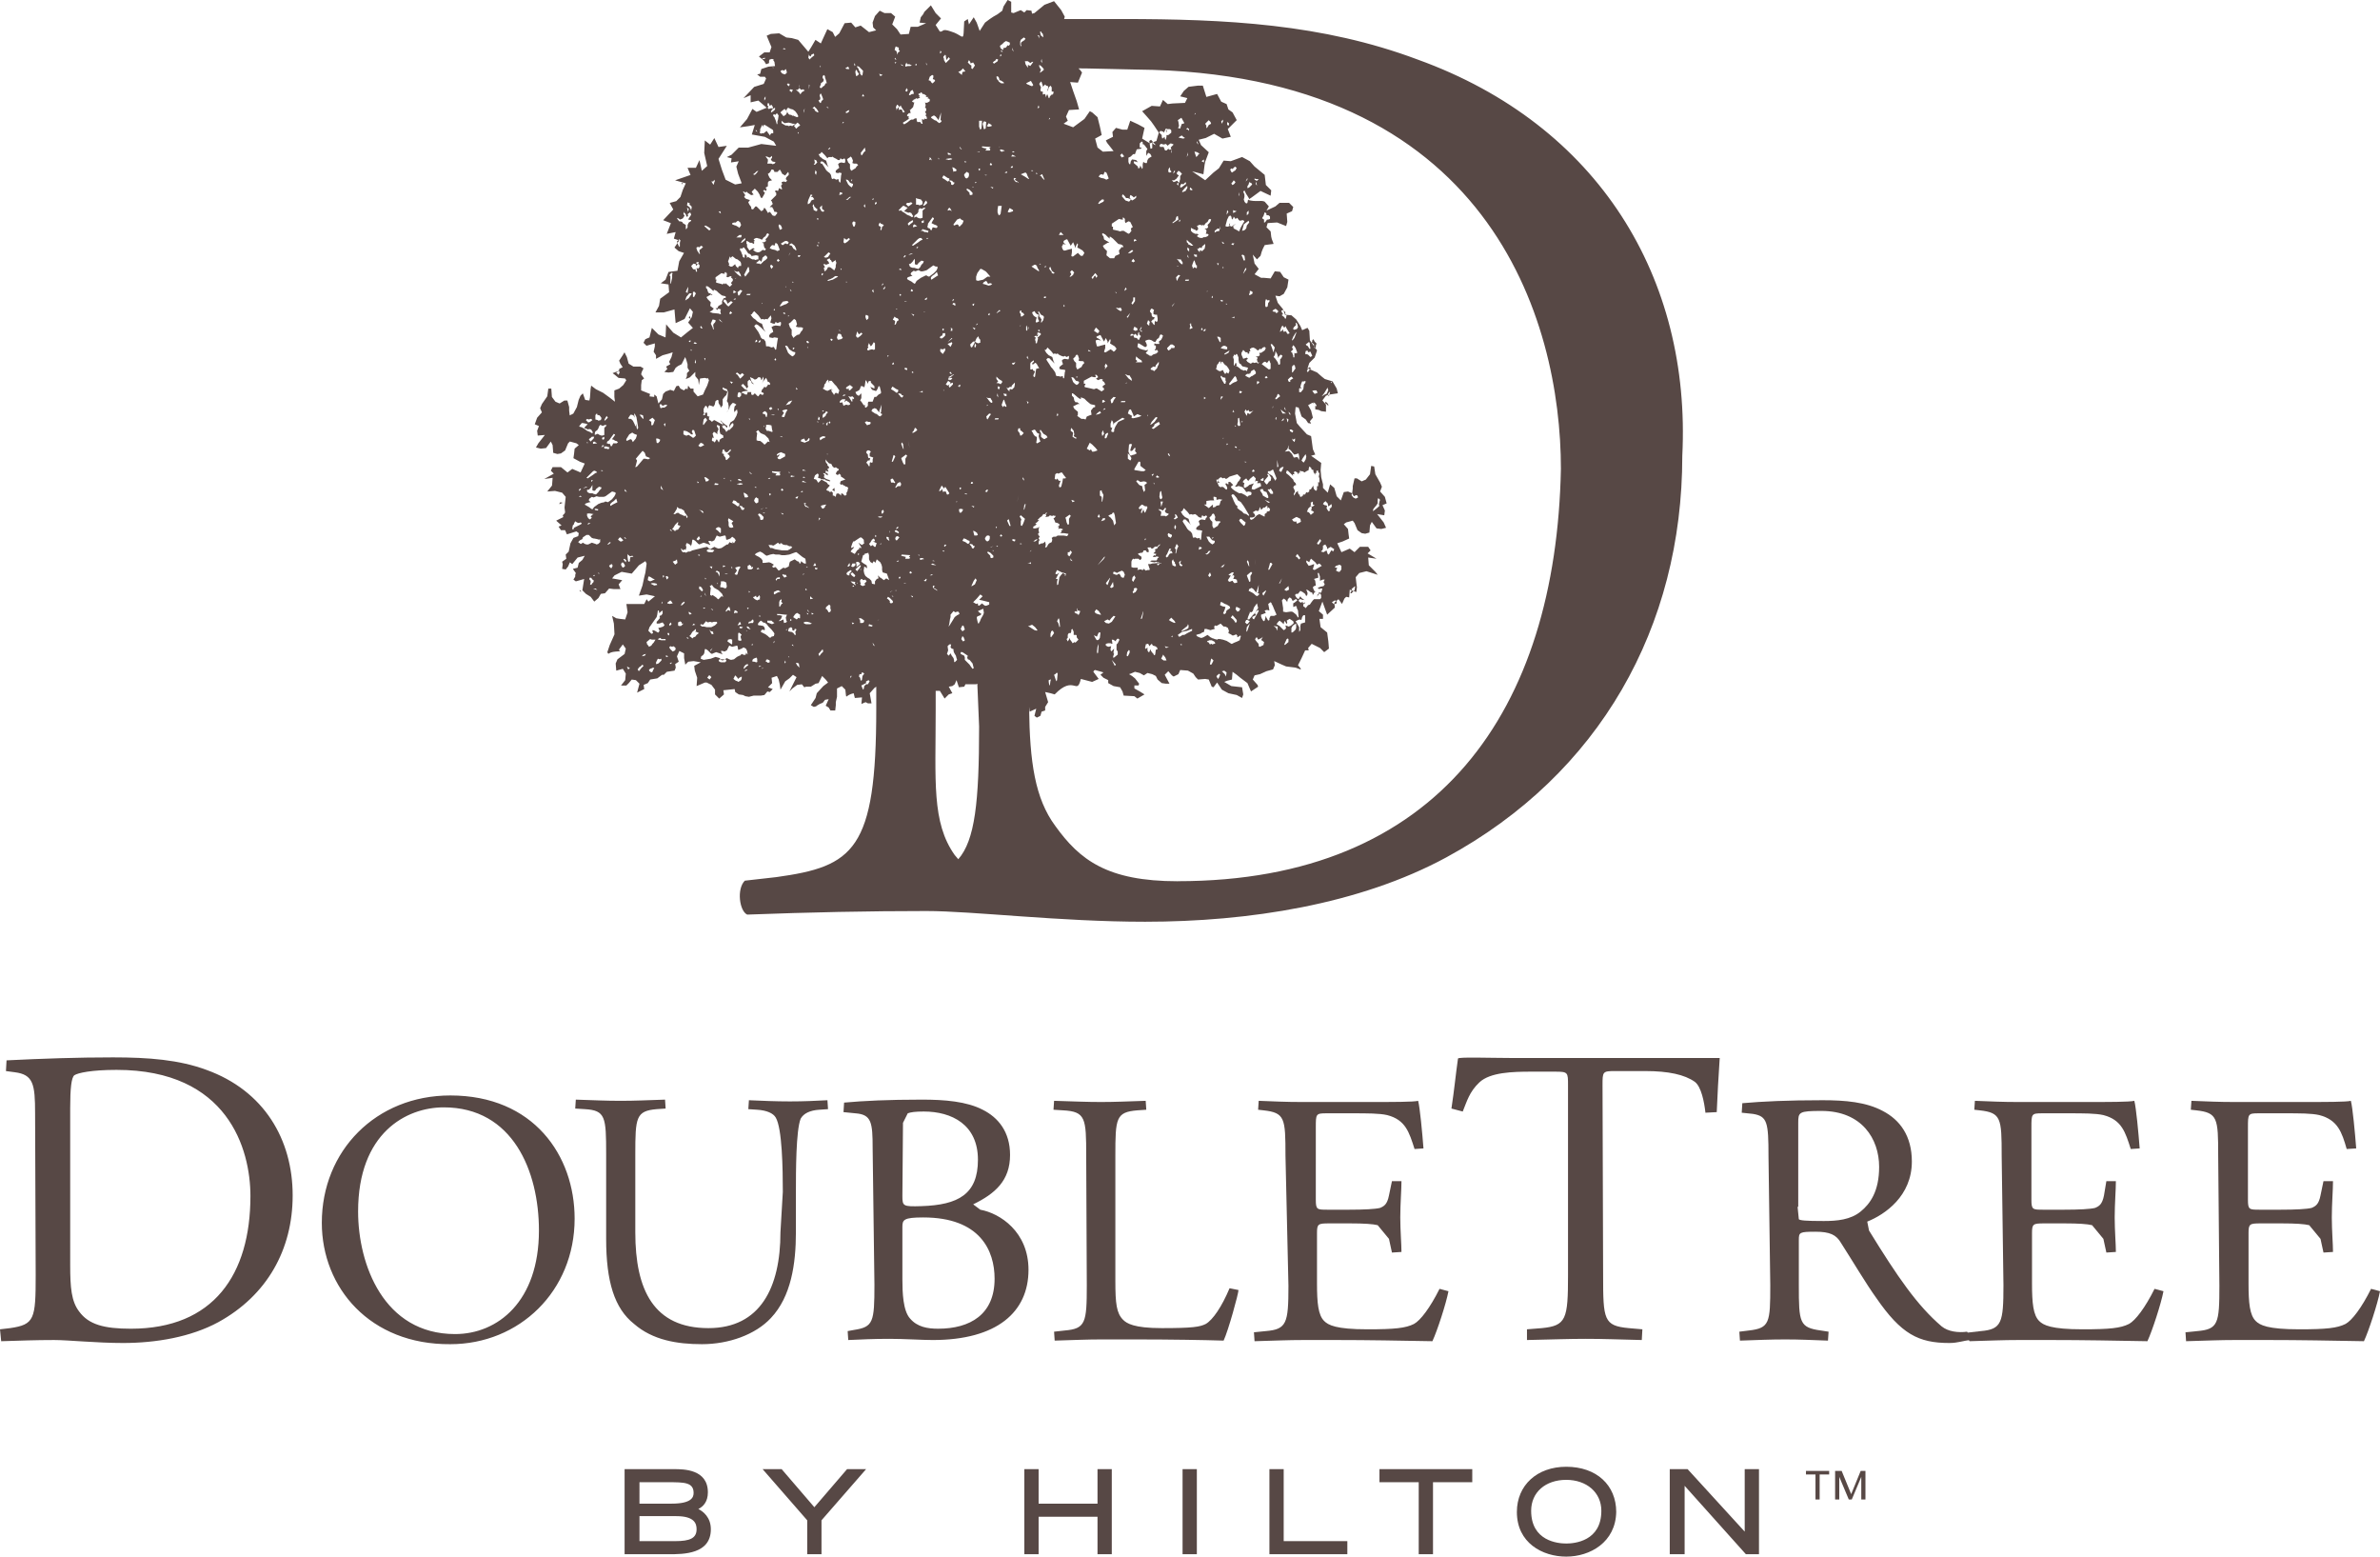
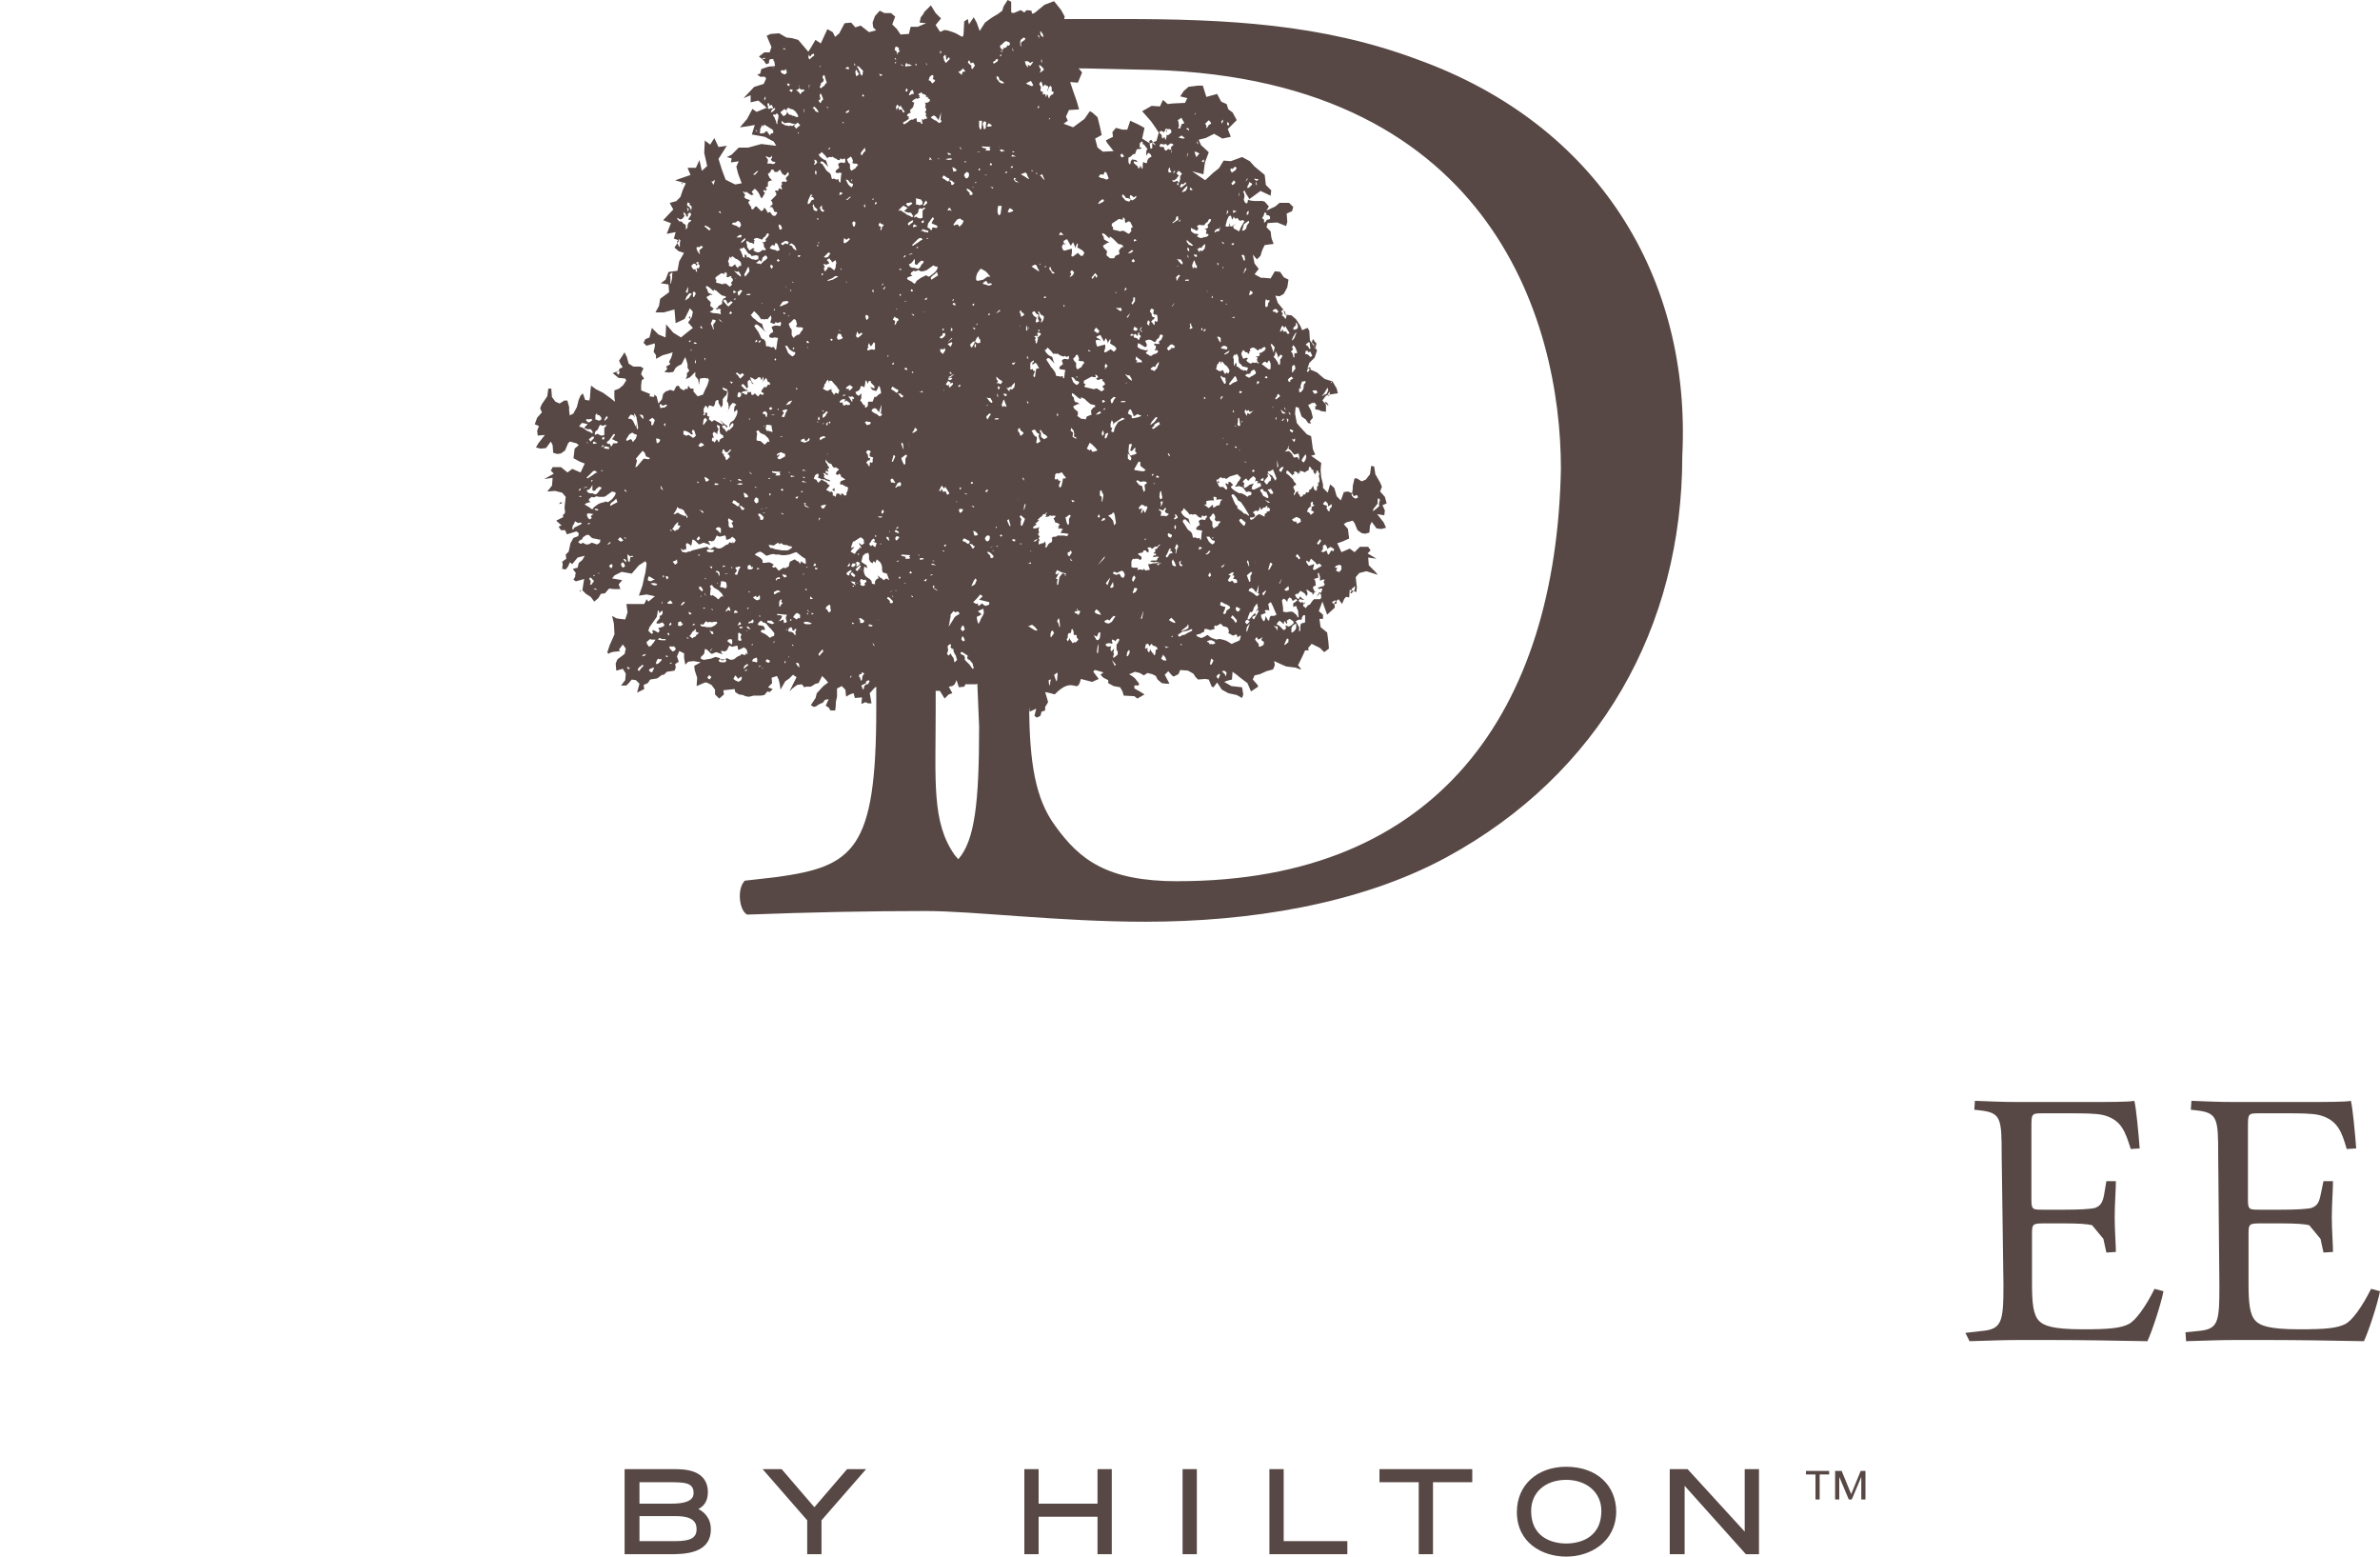
<svg xmlns="http://www.w3.org/2000/svg" viewBox="0 138.4 400.1 261.6" width="391.08" height="255.702" xml:space="preserve">
  <g fill="#574845">
    <path d="m312.8 385.6-1.6 3.9-1.6-3.9h-1.1v4.8h.7v-3.8l1.6 3.8h.5l1.6-3.8v3.8h.7v-4.8m-10 0v.6h1.6v4.2h.7v-4.2h1.6v-.6zM128.5 203.3l-.2-.2-.1-.2.1.2m56.1 44.7v.1m-59.2-63.2h-.1l.1.1m66.4 9.1h.1zm18 38.9.1.1" />
    <path d="m206.3 158.9.3.2v.4l-.3-.1m-.9-.2-.1-.4.3-.3v.3zm-2.8 0 .3-.3.3-.3.3.3.1.3-.4.2-.1.2-.2.3h-.1v-.4zm-.2 6v.5l-.4-.2.1-.1zm-.2-2-.1-.5zm9.1 6.4-.2-.3.1-.4zm0-.8-.4-.2v-.2l.3.1h.4zm1.3 8.3v-.5zm.1-2.6.6.1.2.2v.4l-.3.1h-.2l-.2.3-.2.2h-.1v-.5l-.3-.2v-.1l.2-.3.2-.6h.1l.2.2v.2zm-1.2.1v.2zm12.2 28h.2v.2zm-.4 4-.3-.3-.2-.1v-.3l.3.2.2.3zm.1-1.6-.2-.3.2-.3.2-.2-.1.5zm-.1-1.1-.1.3-.2.4-.3.1-.3.2-.2.1.4-.5.3-.5.3-.5v.2zm8.3 18.7v-.2l.1-.3.1.1.1.1.1.1-.1.3-.1.5.1.2-.3.3-.5.4-.3.2v-.1l.1-.3.5-.6.2-.3zm-4.4-1 .1-.3.3.5.4-.2.2.1.1.3-.4.2-.2-.1-.2-.1zm0 15.8.6-.5v.2l-.1.5-.5.5h-.1l-.1-.1.3-.4zM198 286.5c-11.9 0-16.5-3.6-20.6-9.3-3.4-4.6-4.3-10.7-4.4-20l.1.8 1.1-.5-.3 1.2.4.3.6-.3.2-.7.6-.2v-.6l.5-.8-.5-1.7.9.2.7.2c3.3-3.4 3.7.3 4.4-2.6l1.9.5 1.1-.5-.9-1.2.1-.2.2-.1 1.4.4-.5.4.5.5.8.4v.5l.9.5 1.1.2.4.7.2.7 1.8.1.5.4 1.2-.7-.8-.5-.9-.5v-.5h.7l.1-.3-.7-.9-.5-.4-.5-.3.3-.1.7-.3.8.2.7.4.6-.4.8.2.6.3.3.6.7.6.7.1h.6l-.8-1.5.6-.6.6.7.3.2.8-.4.3-.7 1.3.1.9.5.4.6.4.4 1.2-.1.6.1.5 1.2.3.1.6-.8.8 1.2 1.1.6 1.4.3.9.5.2-.6-.2-1.2-1.8-.2-1.2-.7.5-.2.8-.2.1-1.3.7.5.6.5 1.2.9.6 1.4 1.2-.8-.1-.3-.8-.9.3-.7.9-.2 1.1-.5 1.1-.3.3-.7-.1-.7 1.3.6.7.3 1.6.2.8.3.1-.1-.5-.6.6-1.2.6-1.3h.6l-.1-.4.6-.7.6.3.8.4.7.7.8-.6-.1-1.2-.2-1.5-1.1-.9-.2-1.4h.6v-.7l-.7-.6.6-1.6.4 1.1.4 1.1 1.3-1.2-.1-.8.7-.6.6.8.4-.9.3-.3.5.1.1-1.3 1.1.4.1-.8-.1-.8-.1-.9.6-.7 1.2-.3 1.9.6-.4-.5-1.1-1.1-.1-1.3 1.4.2-1.5-.9.5-.5-.4-.6h-1.4l-.9.9-.8-.6-1.4.6-.7-1.5.9-.3 1.1-.5-.1-.7-.1-.9-.7-.8.4-.3 1.1-.3.3.4.5 1.2.7.5.6.1.7-.2.1-1.2.3-.6.8 1.1.8.1.8-.2-.4-.9-1.1-1.4 1.2.2.1-.8-.4-.9.7-.3-.3-1.1-.8-.9.3-.8-.3-.7-.8-1.4-.2-1.3-.5-.1-.2 1.4-.7.9-.7.3-.8-.5h-.4l-.3 1.3v.4l-.1.8-.7-.3-.7.1-.5 1.4-.7-.7-.4-1.4-.7-.6-.4 1.4-.8-.8v-.6l-.3-1.2-.1-1.2.1-1.2-1.7-1.2.7-.2-.4-.9-.3-2.2-.7-.3-1.2-1.3-.5-.6-.3-1.6.1-1.1.5.1.5 1.5.7.5.4.6.5.1-.2-.4.5-.6-.3-1.2-.5-.9.7-.4.2.1v-.2l.3.2.2.3v.2l-.2-.1v.6l.6.1.4.2.8.1v-1.2l-.6-.7.6-.8.7-.2 1.3-.2-.2-.8-.7-1.2-1.3-.4-.5-.4-.8-.7-1.6-.7.3-.9.9-.9.4-1.2-1.2-1.7-.1-1.6-.3-.5-.9.4-.3-.7-.7-1.1-.8-.7-1.1-.1-.3-.9-.9-1.1-.4-1.2.7.1.7-.4.6-1.1.2-1.3-.8-.4-.6-.9-.9-.1-.7 1.2-1.1-.1h-.5l-1.1-.6.7-.9-.7-.9-.3-1.5.7.8.6-.6.2-.7.2-.5.3-.6.7-.1.8-.1-.3-.8-.1-.4-.1-.9-.7-.7.2-.7 1.6-.1 1.5.6.2-.7-.1-1.4.9-.4.2-.7-.7-.7h-1.6l-.7.6-1.5.7.4-.7-.7-.8c-.6-.3-1.6.1-2.8-.3l.6-.4 1.5-1.1 1.7.8.1-.9-.9-.9-.2-1.7-1.7-1.4-.8-.9-1.3-.7-1.9.7-1.2-.1-.8 1.3-.9.7-1.4 1.3-2.2-1.5 1.9.5.2-1.6.1-.5.6-1.6-1.3-1.2-.4-.9 1.2-.3 1.4-.7 1.4.8 1.4-.3-.5-1.3 1.5-1.5-.7-1.3-.7-.5-.3-.9-.9-.4-.7-1.3-1.8.5-.6-1.9h-.8l-1.6.2-.8.7-.6.9 1.2.3-.4.8-2.1.1-.8.1-.8-.7-.5 1.1-1.4-.1-1.6.9.8.9.7.8.5.7.8 1.2-.4 1.4-1.1.4-1.3-.8.4-1.8-1.1-.6-1.3-.6-.5 1.5h-.8l-1.1-.3-.6.7.1.8-1.2.6.2.4 1.1 1.4-1.8.1-.9-.7-.4-1.5 1.1-.6-.3-1.4-.4-1.6-.9-.8-.4-.2-.9 1.3-1.9 1.4-1.6-.6.7-.5-.3-.7.5-1.1 1.7-.1-.4-1.4-.6-1.7-.5-1.5 1.3.1.7-1.7-.3-.4-.3-.3c1.9 0 4.4.1 9.8.2 59.3.5 71.3 42.1 71.3 67.1-.8 40.5-20.5 69.3-64.4 69.3m-25.2-42.9h.2l.5-.2.5.4.4.5-.1.1-.4-.1zm-.2-45.1.1-.3.2.6zm.1 5.3v-.4zm-.3-4.6.2.5zm-.2 20-.3-.3.1-.3zm-.8 26.7.1-.5zm-.2-35.5h.3v.3l.3.2.3.3-.4.4h-.2l-.1-.4-.3-.4zm.3-65 .1-.3.5-.4.3.2-.1.1v.1l-.3.2-.3.2-.1.3.1.3-.1.1-.1-.3zm.8 3.3h.5l.4.3.3-.2h.2l-.2.3-.3.4-.4-.2v.5l-.4-.6zm1.8.6-.2.3zm.1-1v.5zm.2-4 .3.1v.5l-.1-.3zm.4-.4.1-.2h.1l.1.2.1.1.1.1.1.5v.1l-.1-.1-.3-.2-.1-.3v-.2zm.3 4.4.1.7-.2-.3zm.4 1.8-.2.2-.4.3h-.1l.2-.5-.2-.3-.1-.2v-.3l.3.2.3.3zm.2 2.5.1.1.1.2v-.1l.3.1v.3l-.2.6.2-.3.1-.4.1-.1.1-.1.1-.1.2.3v.7h.3v.2l-.1.3h-.2l-.3.3-.1.3h-.1l-.1-.3-.1-.3h-.1l-.2.5v-.2l-.1-.4-.4.1v-.5h-.3l-.1-.3.1-.4-.3-.6.3-.4.1.1.2.6v.2zc-.1 0 0 0 0 0m1.4 6.3.2-.3zl-.2.3zm-.8-.4.1-.2.1-.1v.2zm1 25.8-.2.1-.3-.1v-.2l-.2-.2-.2-.3v.1-.3l.1-.1h.1l.2.6zm-2.1 27.7-.2-.2v-.6l-.2-.3.1-.3.5.7.5.3.2.3-.5.3h-.1zm-1 26.3v.4zm-.9-7.4h.1l-.3.3zm.1-20.1.5-.2.1.1h.1v.1l.3.4.3.1-.1.4.1.4.2.5-.5.3h-.1l-.1-.1.1-.6v-.3l-.1-.1-.1-.1v.1l-.3-.3-.2-.4zm-.7 21-.2.2zm1-79.1-.2.2-.3-.1-.4-.2h-.1l-.2-.2.8-.4zm-.4 14.4.2-.1.2.2zm.8 15.8.1.1.1.1.1.3.3.5-.1.1-.3-.2-.3-.2-.6-.4.5-.3zm.3-15.3-.2.1v-.3zm0-11 .2-.5.1.4zm.3.7-.1-.3zm.8 11.1.1.2h-.1l-.3-.3-.1-.2-.3-.2.2-.1.1-.1h.1zm.2-6.7v-.6zm-.1 21.7.1-.3.2.1zm-.1 5.1v-.2l.3-.1v.3zm-.8-5.7.1-.1.2.2zm-.3 11.5v.4h-.1zm.3-.5.1.2-.1.1-.2-.1v-.1zm-.2-1.8.2.4-.4.2h-.1l-.1-.1.1-.5.1-.2-.2-.1-.3-.2-.2-.3-.1-.3.4-.2.1.1v.1l.3.3.3.1-.1.4zm0 3.3-.2.8h-.2v-.3l-.1-.3.1-.3v-.1h-.1l-.1-.1v-.1h.2l-.1-.1.4.1v.2l.1-.4-.1-.4h.2l.3.1.1.2-.5.5h-.1zm.9-3.2v.1l-.1.1-.2.3h-.1v-.1h.1-.1l.1-.5h-.1l-.1-.2-.2-.2v-.4l-.2-.3.1-.2.4.6.4.2.1.2zm-3.8 1-.1.2v-.2zm0-1.9-.2-.3.1-.3h.2v.3l.3.1.2.3-.4.3h-.2zm1.1 2.4v.3l-.1.1-.1-.1v-.6l.1-.2zm.2 0v.2l-.1-.3.1-.2zm0-25.1-.3-.2-.3-.2-.7-.4.5-.2.3-.1.1.1.1.1.1.3.3.6zm.3 31.2v-.2l.1-.2.4-.3h.1v.2l-.3.3.1.2.4-.3h.1l.2.2.1.2.3.5h-.2l-.1.1-.1-.1-.1.1-.1.5-.1.8-.2.1-.1-.3.3-.7-.3-.1-.1-.3-.1.1h-.3zm1.1 29.5-.3.2h-.3l.4-.3.3-.1zm4.5-39.6.2.2-.2.2zm-.8-11.7.3-.5.5.5zm1.4 11.5.1-.2zm2.6-3.9.1-.2zm.2 13.7v.1l.1.1-.3.3-.2.4-.2.1-.3.2-.2.1-.2-.4v-.7l-.3-.3-.2-.4.2-.2.2-.2v-.1l.2-.2.2.1.2.6-.1.3.3.1h.4zm.4-18.1.3-.3zm.9 20.6.4.1h.3v-.1l-.1-.3h.2l.2.2.1.2-.4.3h.1l.3.2.2-.1.3-.1.3.1-.1.2.3.2.2.4-.3.2-.2.2.3.3v.2l-.3.2-.1.1-.8-.5h-.2l-.2.1h-.2l-.4-.1-.9-.2h-.1l-.1-.2.2-.4h-.3v-.5zm-.1-4.2-.5-.1.1-.2zm2.1-25.2-.8.4-.1-.1.1-.1.1-.2.5-.4.3.1zm-.4.9.6-.3zm.7 12.3v-.2zm-1.9 8.5.3-.5h.1l.5.5-.1.3-.2.1zm4.2-18.8.4.1h.3l-.1-.3h.2l.2.2v.4l.1.3.5-.3.3.1.2.4.2.4v.1l-.3.2.1.4-.3.4-.2.1-.8-.5h-.3l-.3.1-.3-.1-.9-.2v-.5h-.2v-.5zm.6-10.4-.1.1-.3-.4.3-.3.4.5zm.9 6.9.5.2-.1.2-.2.2-.3-.1-.3-.1-.6-.7.1-.3h.1l.3.3.2.3zm4.7-8.9-.3-.1-.3-.3v.9l-.2.1h-.1l-.2-1.3.3-.2zm-.6 14.2-.1.6zm-47 38.6v.5l-.3.1v-.1h-.1v-.1l-.1.3v.4l-.1.1-.2-.3-.1-.2-.2-.1.3-.4h.3v-.1l.1-.3h-.3l-.1-.3v-.3l-.2-.2-.1-.2.2-.3h.3l.3.2-.2.3v.5l.3.1.3.1zm47.9-23.7v.5l-.3.1v-.1l-.1-.1-.1.3v.4h-.1l-.2-.2-.1-.2-.2-.1.3-.4h.2v-.1l.1-.3h-.3l-.1-.1-.1-.2v-.3l-.2-.2-.1-.2.2-.4h.2l.3.2-.1.3v.4l.3.1h.3zm2.5-29-.3.3.1.3.1.5-.1.1v-.5l-.2-.1-.1.1-.1-.1-.1-.1-.3.3h-.2l-.1-.1-.1-.3-.1-.2h-.6v-.1l-.1-.1.2-.3h.2l.3.1.4-.1.3.3.2-.2.3-.2.3.1.2.1zm.4 4.4-.3.3.1-.3.2-.3zm1.6-8.2-.2.1h-.2l-.1.2-.2.6h-.1l-.3-.1.1-.1.1-.2-.1-.7-.1-.3.6-.4zm.1-3.1-.1-.5zm.4 6v.2zm.2-1.6-.1-.2-.3-.1.2-.2.3.2zm.7 9.9-.3.1-.2-.2.1-.3zm.1-7.9v-.2zm.2-4.7.1-.3.1.1zm-.9 18 .2.2zm3.6-.1-.2.3-.3.3.1.4-.2.2h-.2l-.2.1.3.1v.4l-.1.3h.3l.2.2-.1.1-.1.1-.2.1-.3.1v-.1l-.4.2h-.3l-.3-.1-.3-.2.3-.3-.3-.1h-.3l-.4-.2-.3-.3v-.5l.2.1.4.2h.1l.2.2.3-.2v-.3l-.2-.3.4-.2h.2l.3.1.1-.1.2.1.3-.4.3-.2.2-.4.2-.1.2.1zm.6 46.9-.1-.3v-.3h.2l.3.1v.4h.1l.4-.1.5.1-.3.2-.2.7-.5.1-.2.2-.4.1v-.5l-.7.6-.8-.6h.4v-.6l.7-.1zm-35.6 6-.3.1-.1-.2.2-.2zm2.2.6-.1.3-.4-.1v-.3zm1.1.7-.3.1v-.2zm1.5 3.4-.2-.1-.4-.1h.3l.3-.1zm-5.9-6v-.3l.2.1zm.5 6.4-.3.2zm-17.6-34-.3.1v-.2l.2-.2zm2.2.7v.3l-.4-.1v-.3zm1.1.7-.3.1v-.3zm1.5 3.4-.2-.1-.4-.1h.3l.3-.1zm-5.9-6v-.3l.2.1zm.5 6.5-.3.2zm54.2-16.5-.2.1v-.2l.1-.2zm.3 18.2v-.2zm1.6-27.2-.3-.1-.1-.3.3.2zm4.1-5.1-.3.3v-.5l.3-.3zm-.3 2-.1.5-.3.3-.4.1.3-1.1.8-.6.1.3zm1.1.3v-.4zm.1 9.5v-.3zm-2.1-2.8-.1.6zm.8.1v.3l-.5.7v-.1l.1-.2.2-.5zm-.2-1.3-.1.1h-.1l-.1-.2-.1-.3-.2-.4.2-.1.3.2zm4.3 18.3-.3.1-.4-.3-.4-.3-.4-.3.3-.3.2-.1h.1l.3.2.3-.4h.1l.1.3.1.2zm.4 16.9.6 1.5-.2.4-.4-.6-.1-.2-.3-.2-.2-.1-.3-.3.1-.2h.3zm.3-20.5-.2.7-.1.1v-.2l-.2-.6-.2-.5.2-.1zm.6-8.8.1-.3zm-.9 18.9-.1.1.1-.4zm1.3-8.9.3.2-.2.4-.2.2v.8l-.2.1h-.1v-.1l-.1-.3-.2-.3-.2-.3-.3-.3.2-.3.1-.4v-.3l.3.5.2.7.1-.3zm2.1-3 .5-.8v.2l-.3.8-.3.4h-.1v-.1zm.7 9.9.2-.4zm3.6 25h-.2l-.1-.2.5-.7.2.3zm-2-6.1v-.6zm-82.3-5.8.2.1v.3l-.1.3.3.1h.1l.2.2-.5.5h-.1l-.1-.2-.2-.3-.4-.1.1-.3.1-.3zm19.3-67 .2.1v.3l-.1.3.3.1.1.2-.4.4h-.1l-.1-.1-.2-.3-.3-.1.1-.3.1-.3zm63.6 72.5.2.1v.3l-.1.3.3.1.2.2-.5.4h-.1l-.1-.2-.2-.2-.3-.1.1-.2.1-.3zm-62-1.2.4.6zm61.6 6.6.4.6zm2.3 4.6-1.2.7-.3-.1.1-.4.1-.3v-.2l-.5.2-.4.1-.4-.6v-.3l.2.1.3.2.1-.3.1-.1v-.1l.1-.1.7.6.3.4.4-.2.1.1zm-1.5-10.3.3.1-.3.2-.2.1-.2-.3.1-.2-.1-.2.4-.2zm-6 18.7-.4.4zm0-26.2.2 1.1-.1.1h-.1zm-61.3-4.5v-.2l.2-.2.2-.5.2.1.2.3-.4.3zm61-5.7v-.2l.2-.2.2-.5.2.1.2.3-.4.3-.2.2zm.1 3 .1.1-.1.4-.1-.2zm1.4 28.3.4-.5zm.8.7-.4.2h-.1l-.3-.2.7-.6zm-1.4-17.7v.6zm.2 15.8-.3.8-.2.1zm1.8 3.8.2-.1.3-.2h.1l.2.2-.5.4-.2.1v.6h.1l.4-.2v.2h.1v.2l.2.4.1 1.1-.1.1-.3-.5-.5-.4-.2-.1h-.3l-.7.1-.5-.1v-.6l-.2-1.3.3-.3.3.2.3.4v-.1l.1-.4.3-.3.3.2zm.8-13h-.1v-.1l-.1-.2v-.1l-.2.1-.3-.1-.2-.3.7-.4h.1l.6.3.1.5zm-.1 7.4.2-.6zm.1-1.7-.3-.2.3-.4.5.7-.1.1-.1.1h-.1l-.1-.2zm-2.4-15.3-.1.1h.2l-.4.8h-.1l-.3-.2.2-.4zm-.1-7.9.2-.2v.3l-.4.2zm.3-1.2.3.2h-.6l-.2-.4-.1-.3.3.3zm.3-.3-.3-.3v-.3zm-.1-8.8-.1-.3zm.1 5v-.3zm.3-2.9v-.4zm.9 1.3-.5.3v.3h-.1l-.2-.1-.1-.3.3-.3.3-.2zm.3-1.9.1.2-.5.7h-.1v-1l.3-.3.2.2zm.1-.8.1-.6zm-.3 12.6v-.3zm.1-9.8-.1.7zm-.8 8.5h.3l.3.2-.1.3-.4-.2zm-.2-.9-.2.3zm0-2.1.3.3v.3l-.2-.3zm0 1.3-.1.5-.1-.2-.1-.5zm1 3.8-.3-.3-.1-.3.2.2.3-.2v.3zm-6.1 32.7.1-.7zm.1-2.8.3.6zm-.7-.7.2-.1v-.1l-.1-.1v-.3l.5-.4.1.2-.8 1.4-.2-.1-.1-.3zm-.9.6h-.3l.1-.4.2-.5.1-.2v-.2l.1.1h.2l.2-.2.2-.6.5-.7.2.8-.6.9-.3.3zm-.4 1.3.4-.5.1-.1-.1.3-.3.9-.2.2zm-.1-1.2h.2l.4.2-.3.4-.2.1-.3-.3zm-.3-3.8.1.6zm-36.7-14.1.3-.4zm-2.6 2.1h-.2l-.4-.9.2-.2h.1l.1.4zm.6-1.2-.1-.4zm.7-3.9-.1.6-.1.5zm1.1 3.9-.1.3-.2.5-.2.4-.2-.1v-.7l.1-.3-.3-.5.2-.2zm.1-2.3-.2.7-.1.1v-.1l.1-.8h.1v-.1h.1zm1.1-2.3h.4zm.4 1v-.6zm1.6-.1.4.3zm-5.9 1.7v-.4zm2.7-.2.1-.1h-.1zm-21.2-9.4.3.4zm-1 1.3.1-.4h.1l.2.2-.4.9h-.2zm3.3-.3-.1.4zm-.5-1.3-.1-.5-.1-.7zm-.6 1.1.2.2-.3.5v.9l-.2.1-.2-.3-.2-.5-.1-.3zm-.8-1.8.1-.2h.1v.1l.1.1.1.8v.1l-.1-.1zm-1.5-2.2h.3zm-.1.4.1.6zm-1.9.7.4-.2zm1.5 1.6-.1.4zm2.1-.4v.1zm57.6 20.6.3.4zm-.3-7.1-.3-.3-.3-.4.2-.3h.1l.2.1.2.2.4.3-.1.4-.2.2zm-.5 13.2h.5zm-7.5 7.1.3.4zm-.1.4v.6zm-.2-1.8-.1.5zm-2.6-1.7.1.3zm-.5-10.2-.4-.2-.1-.5v-.2l.2-.3.1.3.2.2v.2l.1.1.1.3zm-1.5 13.7-.2-.3.3.1.4.1zm-.6 1.4.1-.2v-.1l.4.5.2.5h-.5l-.4-.3zm-.9-15.5.7-.2v.1h-.2l-.3.3h-.1zm-.1 13.6v-.5zm-.8-6.9.3-.7zm.4 1.3.2-.6zm-4.1-26.4-.2-.5.1-1.2.3-.1.2.1-.2.6-.1.4.1.1h.1l.2-.1.3-.4h.2l-.1.5.3.4-.4.2-.4.1-.2.1zm-.3 22.8-.1.3zm-.1-23.1.1.1.3.3.3.5-.1.3-.1.1-.4-.3v-1.1zm-.4-11.7.4-.1-.1.1zm.9-11.8-.1.1zl-.4.8-.2-.1h-.1l.2.2-.1-.2zm.5-9.1.3.4-.3.2-.3-.2zm.3 7.1-.4.6-.1-.1-.1-.1.1-.2.2-.3v-.5h.3zm.4 4.6v.3l-.3.1h-.1l-.3-.2.2-.5zm-.1-13.6-.4.1zm.4 14.6.3.3-.2.3-.1.3h-.2l-.2-.3h-.2l-.3-.1v-.3h-.4v.1l-.2-.1.1-.2.2-.1.3.2.3-.2.2.3.1.1v-.1l.1-.1v-.3l.2-.2zm1.4 13.8v-.3l.1.1zm-2.1 14.8.1.8zm.6-7.2h.2l.1.1v.6l.9.7-.3.2h-.4l-1.2-.2v-.2zm-.5-17.2.1-.5.3.3.6.4.1.3h-1.1l.3-.2zm-1.6 2.7-.2-.2.3.1.2.1h.3l.1.2.2.3.1.4-.2-.1-.4-.3zm.3 6.4.2-.6.3-.1.4.9.1.3.6-.4.7.3-.5.2-.4.1-.5.1h-.1l-.2-.1.1-.3zm3.1 11.8-.3.2.1.9-.2.3-.2-.5-.1-.5-.3-.1-.2-.1-.5-.6.2-.2.2.1.3.2.6-.1.4.1.1.2zm-.5 2.4v.6zm-.5 3.9v-.1zm.8-1.4-.1-.1-.1-.2-.1-.3-.1.3-.2.4-.1-.2.1-.3.1-.4-.4.2-.1-.1-.1-.1.3-.4.3-.2.5.3h.3l.1.2zm-.2 4.4.3-.1v.2l-.2.1.1-.3zm2.2-10.7.4.3-.3.1-.3-.1zm.7-6.5.1-.4zm-.1 10.9h.4l-.3.9zm.3-.7-.1.2-.1.1h-.1l-.1-.1-.1-.3.1-.8.1-.1.1-.1.1.7zm-1.5-11.5-.2-.1-.1-.1.2-.1.2-.2.1-.3.7-.4.2.4zm.3 8.7v.1zm-.1.5-.1.1-.1-.3zm-.4-1.3-.1-.2.3-.2v.2zm0 4.6-.1.5zm-.1-12.5-.4.1zm1-10.5-.1.3-.5.5-.1-.1-.1-.1h-.2l-.1-.1-.1-.1.1-.1.1-.1.3-.2.3.1.1-.3.5-.6v.4zm-1.3 9.8.1-.1.2-.4.7-.8.3.1-.3.4-.2.3-.5.4zm2.6 13.9.1.2v.1l-.2.3.2.3.3.1.2.1-.2.2-.3.2-.2-.1h-.7l.1-.4v-.3l-.5-.4h.3l.5.2zm.2-12.5-.2.6zm.7-14.9h.3l.4.3-.1.3h-.6l.1.1-.4.3h-.1l-.2-.3v-.1l.2-.2zm-31.9 10.8-.1-.2zm3.3-4.1-.1-.1-.3-.1h-.3l.1-.1.1-.1.1-.1-.3-.4v-.4l.4.4.3.2.2.1.1.2zm1 2-.4-.1-.1-.4.2.1h.3zm.9.9.2-.6zm-2.2 2.8-.1.2h-.6l.1-.2zm-.2-4.2.1.7-.2-.3zm.2-.6-.2-.3.1-.3.3.2zm1.3 2.8-.1.1-.3-.2-.2.2h-.1v-.2h-.1v-.2l.1-.3.2-.5h.1l.1.3.1.3.1.2zm-3.1-.3-.1.2h-.2zm.5-.3-.3-.3-.3-.4-.2-.2.3.1h.4l.1.2.2.3v.3zm-.6 2.8-.1-.1-.1-.4.5-.5.3.1-.3.4-.1.2zm6.6-1.5-.1.1zm0-1.6.3.2-.1.3zm-1.8-1.2-.2-.5zm-.2-1.9v.3l-.1.5-.4.4-.1-.1h-.2l-.1.1v.3l-.3-.3-.2-.4.2.1v.1l.4-.3.2.1.1-.3zm26.3-19-.1-.1zm.6 5.6-.5.7.1-.3zm.5-14.6.1.6-.9.6h-.1v-.1l.5-.4.1-.4.1-.2zm.1-5.1-.3-.3.3-.2zm.3 5.7v.3h-.3zm.9-4.8-.5.2-.1-.1.4-.5.4-.4h.1v.3zm.9 9.2-.1-.1-.3-.1h-.3.2l.1-.1-.3-.3v-.4l.4.4.3.2.2.2.2.2zm1 1.9-.4-.1-.1-.4.2.1h.3zm.8 1.1.2-.6zm-.3 35.7v-.2zm.2-24.6.1-.3.1.1.1.2-.2.1zm.1 21.9-.2.1zm-2.6.6-.4-.1zm.5-30.9-.1.2h-.6l.1-.2zm-.2-4.2.1.6-.2-.3zm.2-.5-.3-.3v-.4l.3.2zm.9 43.1.2-.4zm.4-40.4-.1.1-.3-.2-.2.2h-.1v-.2l-.1-.1v-.2l.1-.3.2-.5h.1l.1.3.1.3.1.2h.1zm-1 9.3.1.4-.1-.2zm0 .3.1.2.2.3-.2.1-.2.1h-.1v-.2l.1-.2-.1-.4.1-.2zm-2.1-9.9-.1.1-.2-.1zm.4 19.7-.2-.2zm.1-20-.3-.3-.3-.4-.2-.2.3.1h.4l.1.2.2.3v.3zm-.7 2.8-.1-.1-.1-.5.4-.4.3.1-.3.4-.1.2zm-.3 4.5.4-.3zm-.1 35.6-.2-.1.1-.1.1-.1.1-.1-.1-.5.2.1.1.1.2.4zm-.1 1.4.1-.5.2.3-.1.5zm.4-8.8-.2.2zm-.5-.4.1-.3zm-.7-2 .2.1zm-.2 1.4.2-.1zm.1-2.3-.2-.3.2-.1.2.5zm.3 12.6.5.4zm-.6 3.9.4-.9h.1l.2.1-.3.3h.3l.1.1.1.3h-.3l-.2.1-.2.3v.1l-.3.2-.1-.1v-.2zm.2-3.5.6.3v.2l-.2.3-.4-.2-.1-.3v-.1zm-.4-1.6.1-.6zm2.9-1.3-.1.1zm.9 3.5-.1.2zm-.7 15.4.5-.4.1-.3.1.2v.4l-.2.2-.9.4-.1-.1zm-.7-14.5.2-.3zm.1 3.1v.2l-.1.3.4.3-.1.1-.1.1-.3-.2-.1-.5zm3.3 2-.2-.7zm-.3-3.8.1-.5.4.1v.2zm.8 9.8.3-.4zm.6-9.2.3-.4h.3l-.3.4-.3.2-.3-.1zm.2 3.7.3-.5.2.5-.3.3zm.5 1-.2.5zm.4 1.2-.2-.4zm-.7-8.7.3.4.2.2.4.1v.2l-.1.2-.3.2-.3-.2-.3-.3-.4-.8zm.7.1-.2.3v-.3zm1.5 14.2.3-.7zm-.3-3.3h.2l.5.3.3.1.5.3.1.3-.3.2-.3.2-.1.3v.1l-.2.2h-.1l-.2-.1.3-.7.1-.4-.5-.1-.4-.2zm.2-2.6v-.5zm.5-3.8-.3.5h-.4l.4-.3zm-1.2-13.7.1.1.2-.1-.1-.1-.2-.4.5-.4.4.2.2-.1.3.2.2-.1.4-.3 1.3-.4.6.6-.3.5-.2.2-.2.4-.3.4h.3l.2-.1h.2l.6.2.4.5.2.3.4-.1.4.1.1.2-.1.3-.4.1-.2.2-.4-.3-.6-.3h-.4l-.7-.4-.4-.3-.2-.2-.1-.2.4-.3-.2-.2-.3-.3h-.3v.4h-.1l-.1-.1-.2-.1-.1.2.2.3.1.3v.1l-.1.2-.2-.1-.3-.3-.3-.1-.2.1-.3-.2-.4-.9v-.2h.3zm-.1-35.5-.1.1zm1-.8.1.2-.2.1zm0 5.7-.1.2-.3-.1v-.2zm.5 7.7.1.1h.1v.4h-.3l-.5-.1-.3-.1.1-.1.1-.1.1-.1.3-.1zm.2-7.1-.2.1v-.2zm.3 8-.1.2-.2.1-.4.2-.1-.1.1-.1.3-.2.5-.3zm-2 19.8-.2.2zm1.6-4.3.1-.1.1.2-.2.1zm-.7-10.6-.2-.4-.1-.2v-.2h.1v-.1l.2.3.5.1v.5h.1l-.1.5h-.2l-.1-.2zm.1 9.6h.1l-.1.2zm-.2-6.7-.2.3v-.3l.1-.3.3.1zm.4.7-.3.4zm-64.7-2-.2.6-.4-.2-.2.2-.1.2-.1-.2-.3-.4-.1-.4-.6.3-.3-.1-.5-.3.2-.2.1-.5.2-.2.1-.3.3-.3.2.6v-.4h.4l.5.6.3.3.4.6zm65.6-3.3-.2.5-.3-.2-.2.2v.1l-.1-.1-.2-.3-.1-.3-.5.2-.3-.1-.4-.3.1-.2.1-.5.2-.2.1-.2.2-.2.2.5v-.4h.2l.4.5.3.2.3.4zm.9 12.7.3.1v.2l-.3-.1zm-.3-6.2v.2l.2.2-.3.1zm.5 2.8-.2.1v-.2zm-.4-6.6.3-.6zm.2-1.8.1.1.1.1.2.6-.3.2h-.1l-.4.2-.4.3h-.1l-.1-.2zm-.1-22.3-.2.3-.3-.1.1-.2zm0 12.6-.2-.1-.3-.1h.3l.2-.1zm3.3 10.1.4-.3zm.9.7-.4.3v-.5h.3zm-2.2 13.4h-.1l-.3-.1h.4zm1.4 1.4-.1.2h-.3v-.2l.2-.2zm-1.3-10 .3-.2.1.3h.3l.4-.2-.3.3-.3.3-.4-.2-.1.5-.2-.3-.2-.4.2-.4zm-.8 1.6.1.2-.2.1zm-.1-2.5v.3zm-.4-2.2.1-.3.4.1-.2.3zm.2 9.6-.2.1v-.1zm0-4.1-.2.1h-.1l-.1-.1-.1-.2.1-.4v-.6h.1v-.1.1l.1-.1.1.6zm4 9.3h-.5l-.1-.2.5-.3v.5zm.1 1.8.3.1.3.7v.3h-.2l-.7-.4-.1-.3-.2-.3-.2-.3.2-.2h.3l.1.3zm1 .4-.5-.7.1-.1.1.1.2-.1.1-.1.4.6v.3zm-.2 12 .1-.4h.2l.2.2-.5.9-.1.1-.1-.1zm-.8-11 .9.4-.3.1zm-1.3.3-.2.6zm.2 12.1-.1.4zm-.4-1.4-.1-.5-.1-.6zm-31.3-8.5.2.2-.3.5v.9l-.2.1-.2-.4-.1-.5-.1-.3zm30.5 9.6.2.2-.3.5v.9l-.2.1-.1-.3-.2-.5-.1-.3zm-.7-1.7.1-.2h.1v.1l.1.1.1.7v.1l-.1-.1zm-1.6-9v-.4h-.1l-.2-.2-.3-.6-.2-.5-.2-.4.1-.2h.3l.5.6.2.4.2.1.3.2.5.7.9 1.5-.1.1-.4-.3-.4-.1-.2-.2-.2-.2-.2-.1zm0 6.6h.4zm-.3 10.4.1-.4h.1l.6.3-.2.4-.3.1zm.2 2.2.1.5zm-.7-1.2.7.8v.3l-.2.2-.1-.2-.3-.4-.4-.3zm.8-10.9v.6zm-1.9.7.4-.3zm.7 3.7.1-.2h-.2l-.2-.1.6-.4h.3l-.2.5-.3.4.2-.3.1-.2.3.2-.1.3-.1.2h.3l.2.1h.1l.1.5-.4.1h-.1l-.2-.2-.1-.2-.3.1-.2.1-.1-.1h-.1v-.1l-.1-.1zm-48.7-76.7.2.1-.1.2-.3.2-.3-.2-.2-.2-.3-.1-.6-.4.1-.2.4-.2.3.2.4.5.2.2-.1-.2.4-1.2zl-.1-.1zm-10 49.3.2.1-.1.2-.3.2-.3-.2-.2-.2-.3-.1-.6-.4.1-.3.4-.2.3.1.4.5.2.1-.1-.2.4-1.1-.1 1.3-.1.1zm63.4 30.2.2.1-.1.2-.3.2-.3-.2-.2-.2-.3-.2-.6-.3.1-.3.4-.2.3.2.4.5.2.1-.1-.1.4-1.2-.1 1.3-.2.1zm1.1-13.3v.4h-.1l-.4-.2-.4-.2-.4.2-.3.3-.3.3-.4.2h.1l-.2-.1-.1-.2.1-.1v-.1l.2.1.4-.1.2-.2-.1-.3-.3-.3.5-.3.3.1.2-.1.2-.6.2.5.4-.4h.3v-.1l.3-.2.1.2-.1.1v.1l.3-.1.2.3-.1.3-.5.1.1.1-.1.1zm-.2 7.9v.4zm.4 4.9v.2l-.4.7-.1-.1-.1-.3zm-.2-35.8.3-.2.2.3-.3.1zm.1 17.2.5-.6-.2-.3h.1v-.1l.2.1.4.6-.1.5-.4.2h.1l-.3.4h-.1l-.2-.2-.2-.3zm-.8.6.1.5-1.2.6-.4-.1.1-.5.2-.3v-.2l-.1.1-.3.1-.3.1-.2.2-.5.3-.2-.1v-.4l.1-.3-.2-.1-.1-.1.2-.3.4-.3.2.3.2.1.2-.3.6-.5.4.4-.1.5-.1.1.3-.2.3.1-.2.3zm-1.9-18.2.2-.3.1-.3.5-.3.3.4v.3l-.3.2-.3.2-.3.1h.1l-.3.2-.2-.1-.2-.1-.3-.2.4-.3.1.1.3-.2zm-1.7-2 .1.1.1.1h.1l.1.2.2.2h.1l.8.2-.2.6-.1-.1-.2-.1-.2.1-.2-.1-.3-.1-.2-.2-.4-.3-.4-.1h.3l-.1-.5h-.1l-.1.2-.1.3-.1-.2v-.9l-.1-.3v-.2l.1-.1v-.2l.3.1.1-.2h.1l.1.1.2.5v.4zm-3.7-16.8.3.1-.2.3zm.2 12.4h.1l.3.2v.7h-.1l-.1-.1-.4-.8zm-.4 31h.7v.1h.1l-.3.3-.2.4-.2.1-.3.2-.2.1-.2-.4v-.7l-.3-.3-.1-.2-.1-.2.2-.2.2-.2v-.1l.2-.2.2.1.2.5-.1.4zm-1.7-.5-.1.3-.6-.1-.3.1-.2.2.1.3.1.3-.4.3-.2.2v.3l.4.1h.2l.4.1-.1.4-.1 1.1h-.2v-.2l-.1-.1-.3.1-.4-.2-.3.1-.1-.2-.1-.5-.2-.3-.4-.3-.2-.2-.3-.5-.4-.6-.1-.2.2-.3h.3l.4.4.5.5-.2-.3-.2-.7-.2-.1-.4-.2-.2-.2-.2-.2-.3-.5.2-.1.1-.1.2-.4.6.6.4.5.2-.1.3.1.4-.1.3.2.3.3.3.1h.2v-.2l.1-.2.3.2.4-.2v.1l.1.1v.1zm-.1-31.5-.3.1.1-.3.2-.1h.1zm-.1 10.3v.1zm-.1.8.3.2-.3.2zm.4-23.8-.2-.5zm.1 6.2v-.2h.1zm.6 4.9-.2.2zm-.3 14-.1-.2zm-.6-27v.3l-.1.5-.4.4h-.1l-.1-.1h-.2v.3l-.3-.3-.2-.4.1.1v.1l.4-.3.3.1.1-.3zm-3-15.4.1.4-.2.4.1-.5zm-.7-2.3-.5-.1-.3-.1.5-.3h.1l.2.2.3.2zm.4 7.3.1.3-.4.3-.4.3h-.2v-.3l.2-.3h.1l.2.1zm-2.6-2 .2.2v.1l-.2.1h-.1l-.2-.1v-.4l.2-.4.1.3zm-1.4 6.9.2.3zm-2.1 18.9v.3h-.1l-.1-.1-.2-.2.2-.6.3.3zm-.5 3.3-.2-.4.2-.1.3-.1h.3l.3.1.3.2.3.1.3-.5.3-.2.2-.5.2-.1.3.2-.1.3-.2.4-.4.3.1.4h-.6l-.2-.1-.1.3.3.1v.4l-.2.4h.1l.3-.1.2.3-.3.3-.3.1-.3.1-.2.2h-.3l-.3-.2-.2-.1-.2-.2.3-.3.1-.2-.4.1-.3-.1h-.1l-.3-.1-.3-.1-.4-.3.1-.6h.1l.2.1.5.3.3.2h.3l.1-.3zm-1-2.2.2.1h.1l-.1.2-.2-.2-.1-.2.1-.2.2-.3v.2zm-.9-22.1-.3.2-.2.1-.2-.2-.2-.3.1-.4h.1l.3.2.2.2.4-.3v.3zm0 6.8.3.2-.5.2v-.3zm-.5.8v.2zm0 1 .2.2-.4.3-.5.1.3-.3zm-1.2 6.6.1-.3.2.3-.4.3zm0 19h-.7l.1-.2h.7zm-1.2 34.8.3.7zm-2.3 4.4.1.5zm-.2.9.1.4zm-.2-13.4-.4.4-.3.3 1.2-1.5v.2l-.2.3zm-1.2 14.9v-1.1zm1.8-41.7-.5.2v-.4l.2-.1zm.4 5.6-.2.5-.2.1-.1-.1.1-.6.4-.3v.1l.1.1zm0 31 .3.2.3-.4.4-.4.3.1-.6.9-.5.3-.5-.1-.3-.3zm.3-11 .2.5zm.1 4v.1l-.4 1.1h-.1l-.2-.3zm-.5 6.1-.2.6zm-.7-16.1h.4l-.1.3-.3.1-.3.1zm-.7-.7.2.4-.1.2-.3-.1zm0-12.4.2-.4zm.5 8.6.3.6-.2 1.1h-.1v-.8l-.3-.2v-.8l.3-.1zm.2-13.7.3-.3.1.2zm0 3.4.2.6-.3.4-.1-.5zm-.7 30.4.2.3.2.3h-.2l-.4-.1-.2-.1h-.1l-.2-.3.3-.4zm-.2-17-.2.1zm2.7 12.9-.3.2h-.1l-.2-.1.5-.9zm-.6-12.1.3-.1.2-.3.1.1h.1v.1l.1.3.1.7.1.6-.3.4-.2-.8-.4-.5-.4-.3zm.1-.9-.1-.4zm1.9-.7-.4-.7zM188 212l.1.5zm-.4 17.9-.2-.6zm.2-4.7v.6zm.3-34.2v.3zm.3 5.8-.3.3zm.2-10.3-.2.3zm-1 1.2-.1-.3.2.2zm0 2.4h.1l.3.1.4-.1.2.4-.2.2-.5-.3zm-.7 18.9.2.3.1.5.1-.3 1.4-.9.4.2-1.1.5-.2.3-.3.5-.2.5v.3l-.1.1h-.2l-.2-.1.1-.4.1-.3-.1.1-.2-.1v-.6zm.9-8-.1.2zm-.2 4.2-.2.2-.2.3-.1.3-.2.2-.1-.1-.1-.5.5-.5zm-1.9-5.3.2-.4.3.4-.5.6.1-.3zm-.8 6.7v.2zm0 .9.2.3-.4.2-.5.1.3-.3zm-3.3 39.4.1.7zm-.4-18.9.1.3zm0 13.6-.3-.1-.3-.2.1-.1.1-.1.3.1-.1-.6.1.1v.1l.1.2.4.1-.1.3-.1.2-.1.2zm-.9-8.9-.3-.1-.1-.4zm.1-3.2-.3-.2zm-.3-7.1.6.2-.4.2zm0-12.1.4.5.1.6-.1.3.5.3-.1.1h-.1l-.5-.3.1-.7-.4-.3v-.2zm.8-8.6h.3l-.2.2zm0 .7.4.1.1.1v.1l-.1.2-.3.2-.3-.2-.3-.3-.3-.8h.2l.2.1.3.4zm-.8-17.9-.2-.4.3-.3.4.4-.1.1-.1.3-.4.3h-.2zm-.3 46.7.1-.3.1.1.2.2-.1.2-.2.3-.1.2-.3-.2v-.5zm-2.1 11.6.2-.4.1-.1.1.3.1 1.1-.1.1-.2-.7zm-.3 8.9.3-.3v.1l.1.1-.1 1.1-.1.2-.1-.2-.2-.6-.1-.3zm-.2-4.9-.1.5zm-.6 6-.1.7-.1.1-.1-.6v-.3l.3-.1h.1zm0-6.8.3-.4zm.7-10.1-.2-.2zm.5-28.1.1.4-.3.1zm-.1 10.1.2.1.5-.2h.1l.1.1.2.3.4.5-.1.1h-.4l-.1.6-.2.8-.2.1h-.1l-.1-.3.3-.8h-.3l-.2-.3v-.1l-.2.2-.3-.1.1-.8zm-1.1 27 .1-.3v-.1l.2-.1h.1l.2.4-.5.7-.1-.1zm.1-27.3.2.5zm-.1 18.1.1.2zm2.5-.7-.4-.3-.1.1-.2.2-.3.4-.1.6-.1.6-.1.1h-.1v-.5l.1-.5h-.3l.4-.8.2-.3-.4.3h-.1l-.2-.1.3-.6.8.4.4.1.3.1-.1.4h-.1zm-.3 9-.1.5zm0 1.5v.6zm1 2.6-.3-.7zm.1-2.2-.1-.3-.1.3-.2.3-.2-.4.2-.2v-.5l.1-.2.1-.1h.3l.1-.3v-.3l.2-.1.2.5v.5h.4l.1.1v.3l.3.4-.2.2-.3.3-.2-.1-.1.1-.2.1-.1-.2zm2.2-2.8v-.5zm.1-34.3h-.4l-.7-.5.1-.2v-.5l-.6-.5-.2-.4.2-.1.6-.3h.3l-.4-.3h-.3l-.2-.3-.1-.5-.3-.3v-.4h.1l.2.1.7.6.3.2.2.1v-.3h.1l.5.2.4.4.6.5.3.1h.1l.4.1v.3l-.3.1-.4.5.1.7-.3.1-.5.2-.2.5zm1.1 39.3.2-.5zm.1-34.2-.2.2-.5-.3.2-.4.3-.6.4.3.6.6.3.4-.6.2h-.3zm1.5 31.7-.2.3-.2.1-.2-.1-.4-.7h.1l.2.1.2.1.3-.7h.3zm-.2 1-.1 1.5-.1.1v.1l-.1-.4.1-.8zm1.4 1.9-.2-.5zm.8.8.7.8-.1.1-.1.1zm1 1.6v-.5zm0-4.4-.2.2v.9l.2.3v.5l-.6.5h-.2l.1-.4.1-.2-.1-.1v-.3l.1-.5-.5.5v-.1l-.1-.1v-.3l.1-.4-.5.1-.4-.2v-.3l.4-.1h.4l.2.1h.1v-.1l-.1-.6h.2l.2.1.3.2v-.2l.3-.3.3.2zm.7-4.8.1-.5zm.2-6.2-.3-.1-.2-.4-.2-.2-.3.2h-.2l-.5-.2.1-.3h.2l.2.1.2.1.1-.1.7-.3.3.2.2.5-.2.5zm.8 13.2-.1-.1zl-.2-.1.1-.6.3-.4v.1h.1v.4zm1.8-2 .1.6zm-.3-4.4-.1.7zm-.8-6.4.1-.5.3-.3.2.4-.4.7zm.1 2 .2-.3v-.3l.3-.1h.1l.2.2-.3.5-.4.2zm-50.2-16.2h-.2v-.5l-.1-.1-.1-.1-.3.1-.2-.2h-.1l-.2-.1-.1-.1.6-.7-.1-.1-.2-.1-.2-.3-.9-.5.1-.1.3.1.1-.1.2.2.7.2.1-.1-.2-.1h.1l-.6-.2-.3-.2-.1-.1.1-.4-.2-.2v-.1l.4.1v.1l.4.2-.1-.4h-.3v-.4l.5.2-.2-.5.3-.1-.1-.1.1-.1-.3-.3v-.2l-.1-.1-.1-.1-.1-.2v-.4l.2.3.3.3.1.1h.2l.1.1h.1l.1.3.2.2.1.1h.2l.1-.1.1.1.3.2h.1v.2l-.3.2-.2.4.1.1.1.1h.2l.1-.1.1-.1.1.1.1.1.1.1-.1.1.1.1.1.1h.1l.1.1.3.2.1.1-.3.1-.3.1-.2.1v.1l-.1.2.1.2.1.1.1-.1h.1l.1.1.2.1.2.1.1.1h.2l.1.1.1.1-.1.3v.2l-.1.1v.1l-.1.1v.4l-.3.1-.1-.1-.1-.1-.1-.1-.2-.1-.1.1v.3l-.3-.3h-.1l-.1-.1-.3.1-.1.5zm51.8 13.1.1-.5-.2-.2h-.3l-.4.1.1-.3-.1-.1h-.7l-.3-.1v-.9l.1-.3.1-.1.1-.1h.1l.1.1.1-.1h.6l.1.1.1.1h.1l.2-.2v-.3l-.1-.1-.3-.2-.2-.2.1-.1.4-.1h.2l.1-.1.1-.1v-.1l.1-.1h.3l.1.1v.1l.2.1h.2v-.4l-.2-.3.1-.1h.5v.1l.1.1h.1l.2-.1.2-.2h.1l.1-.1.1.1h.1l.3-.3.3-.2-.1.1v.1l-.1.1-.1.1-.1.1-.1.1v.1l-.1.1-.3.1v.1l-.1.1.2.1-.4.4.5.1-.2.3-.2-.1-.2.3h.5l.1-.1.4.1v.1l-.2.1-.1.3-.1.1h-.9l.1.1h-.2v.1l.7.1.3-.1.1.1h.3l.1.1-1.2.1-.3.1h-.4l.3.9-.1.1h-.3l-.3.1-.3-.3-.1.1-.1.1-.1.1v.1l-.1.2-.1.1-.1-.1zm-.1 11.7.2-.2zm.1-4.2-.1.1h-.1v-.1l.4-1.2v.2zm2.2 6.1-.1.1h-.1l-.2-.4v.1l-.3-.4-.1-.3-.2.5h-.1l-.1-.1-.1-.2v-.5l-.3.3v-.1l-.1-.1v-.1l.1-.3v-.2l.3-.1h.1l.1.1.1.3.4-.4.1.1.1.2.4.1.3.2.1.3-.3.1zm3-5.4-.4-.2-.3-.2.2-.2.2-.2.5.5.2.3-.1.1zm-.1 2.5-.2-.1.2-.2zm.2-1.7.1.3zm.4-13-.2-.3.1-.2.2-.5.3.4-.2.4-.1.4-.1.4h-.1zm.9 16.1-.2-.3.3.1zm-.1-1.6-.2.1h-.1l-.2-.3.7-.5.4-.1.5-.1.5-.2.3-.1v.3l-.6.3-.2.1-.5.3h-.3zm7.7.8-.6-.2-.5-.1h-.4v.1l-.5-.1-.2-.1h-.1l-.4-.2-.5-.4-.7.4-.3.1h-.1l-.3-.1-.4-.2-.1-.2.3-.1.4-.1.3-.2.3-.1.1-.5h.3l.7.2.3-.1.4-.1-.1-.4.2-.2.2.1.7-.4.3.3.2.2h.3l.4.2.2.5-.1.4.4.2.3.2h.1l.3-.1.2-.1.2.2v.3l.2-.1.3-.2.1.1-.2.7-.4.2-.5.2-.4.2h-.1l-.3-.2zm-2.2 3.3-.3.6-.1.1h-.1l-.1-.1.2-.9h.1zm1.1 2.4-.1.3-.2.4-.1-.1-.2-.3.1-.2.4-.3v.1h.1zm1 .3-.2-.4-.5-.5h.1l.3-.1.4.3zm-1.9-5.5h-.2l-.1.1h-.1l-.1-.1h-.1l-.2.1-.2-.3-.1-.1h-.2l.1-.2h.1l.2-.1h.4l.4.2.1.1.1.2zl.1.1zm7.3-.1-.2-.2-.3-.4.1-.3.2-.1.2.4.6-.3.2-.2-.3.6h.1l.4.3-.1.5-.6.3-.2-.1v-.3zm1.9-4.2v.3l-.2.1-.3-.5-.1-.3-.2.8-.2.1-.3-.5-.1-.3v-.3l.3-.1.5-.2-.2-.4.4-.1.4.1-.1-.6-.1-.5.4-.3.1.1h.1l-.1.2h.1l.2.4.2.5.4.9-.4.2h-.6zm1.1 1.6-.4-.3.7.1-.1.7zm2.1 1.9v.5l-.6.5-.1-.1.4-.9.2-.1zm-.2-2.2-.3-.1.1.5-.2.2-.2.1-.2-.2-.5-.5-.5-.3.2-.3.3-.3.4.3.3.3.1-.5h.1l.2.3.1.2.1-.3-.1-.3.5-.3.6.4.1.3-.3.3-.3.2-.3.1zm.7.3.1-.1v-.1l.3-.3.4-.2v.7l-.1.3-.4.4-.2.1h-.1zm1.5-.3v.7l-.2.3v-.8l-.4-.7-.2-.3.4-.2.3-.1.2.1.1-.1.1-.4.2-.3h.3v1.2l-.7.2zm3.2-6.2.2-.1h.3l-.1.4-.1.3h-.3l-.1-.1v.3l-.3.2h.1l-.1.3.2-.3.3-.3.2.3v.5l-.2.2h-1l-.2.2-.3.4-.2.3-.3.1-.4.5-.2-.2-.2-.1v-.4h.2l.1-.3-.3.2-.1-.1v-.2l-.3.2-.3-.2-.1-.2.2-.2h.2l.2.1h.3l.2.1-.6-.4-.2-.3-.3.5-.3-.2-.2-.3-.1-.2.2-.2h.3l.4-.5.4.2.4.3.2.4.2-.3v-.3l-.2-.5h.1l.2.1.4.3.3.1.1.4.3-.5.3-.1h-.3l-.1-.2-.1-.2-.1-.3.2-.2.3-.1-.1-.8-.2-.3.3-.1.4-.1v-.3l-.1-.5h.2l.2.6v.7l.5-.2h.3l-.2.4.2.4-.2.3-.5.1-.5.2zm1.9-5.1-.1.5zm0 .7-.1.5zm.6-6-.3.5zm.1 12.3.3.1v.4l-.3.1h-.2l-.3-.3zm.3-8.4v-.7zm-.2 2.9-.1-.1.2-.2.6-.2.3.2v.6l-.3.4h-.2l-.4-.2.2-.5zm-1-6.7v-.2zm.1-3.8.1-.1.1-.1.1.3-.1.3-.3.2.1.3-.2.1h-.1l-.3-.5.1-.4-.3-.1h-.1l-.3-.2.2-.3.3-.2v.1l.3.3.1.5zm-1.2 7.3v-.5l.4-.2.3.5v.3l.1-.1.5-.3.6.4-.2.4-.1-.1-.1-.1h-.1l-.3.5-.1.2-.2-.1-.2-.6-.5.3-.4-.1v-.1l.2-.1zm-1.6-15.2.1.6zm-2 .4.2-.4.5-.7v.1l.1.3-.1.5-.3.5h-.1zm-40.7 10.7v.2l-.4.3.3-.1v.1l-.1.3.3-.1.4.1.1.1-.3.2v.1l.1.1-.3.2h.7l.6.1h.1v.1l-.2.3-.6-.1h-1l-.3.2h-.4l-.3.2.1.3-.1.4-.4.2-.2.2-.2.4-.2.1h-.1l.1-.4v-.1l-.1-.5-.2.2-.2.1-.1.1v-.1h-.1l-.2.1-.2.1-.1-.1v-.3l.1-.3h.1l-.2-.3.2-.4-.2-.1-.1-.3.2-.2-.1-.3v-.2l.1-.5-.2.2-.5.1h-.3v-.3l.2-.1.4-.3h-.1l-.1-.1h-.1l.3-.2.4-.4h-.3l.5-.5.2-.1.3-.4h.3l.1-.1v-.1h.1v-.1l.1.1-.2.3.1.2-.2.2.6-.1.2-.2.3.1h.1l.3-.1v.1h.3l-.2.3-.2.1.2.4.1.3.4.1zm-25-69.7.1-.1.3-.3.1-.4.1-.4h-.2l-.2-.2.3-.2v-.1h.2l.2-.2.2.1.5-.2-.2-.1.1-.2-.2-.2v-.1l.1-.1h.2v-.1l.2-.1.2.3h.2l.5.3h-.1l-.1.1.2.1h.3l-.1.1-.1.1.3.1.1.1v.3l-.3.2-.3.1-.2-.1.1.4v.2l-.1.3.2.1v.4l-.2.2.2.3-.1.4h.1l.1.2v.3h-.2l-.1-.1-.1.1v.1h-.2l-.2-.1v.4l.1.4h-.2l-.2-.3h-.5l-.1-.3v-.3h-.3l-.3.2h-.3l-.2.1-.5.4-.5.3-.2-.2v-.1l.5-.3.6-.4h-.2v-.1l.1-.1v-.1l-.3-.1v-.2l.3-.3h.3l-.1-.3v-.1h.2l-.3-.1zm65.7 60.8h.2l.3.2.3-.2.4-.2v-.2l.1-.4.3.2.1.3.3.1v.3l.3.5v-.3h.2v-.4h.3v.3h.1l.1.2-.1.5.1.3v.7l-.2-.1v.7h-.2v.6l-.2.2-.3-.3-.1-.3v-.3l-.3.4-.1.2-.3.1v.3l-.3.2-.2-.1-.2.4h-.4l.1.1-.2.2-.2.1h-.1l-.1-.2v-.2h-.2v-.1l-.1-.2v-.3l-.4.3v.1l-.3.4v-.3l.2-.4-.1-.3-.2-.4.2-.3.3-.1-.1-.3-.3-.3-.1-.3-.2-.2-.5-.5-.5-.4.1-.4h.2l.4.4.5.5-.1-.3h.3l-.1-.4h.1l.1-.1.4.2.1.3.2-.3h.1l.1.3-.1-.5v-.1zm-.4-1.9-.3-.5-.6.1-.3-.6-.5-.5-.7.1.4-.4.3-.7-.1.6.4.3.3.4.3.3.7-.2.1.5zm1.2-17.1-.1.6zm.8 1.7-.3.3-.2.3h-.1l-.1-.1.2-.5.2-.2zm.2 3.8.3-.1h.4l.2.4-.5.2zm.3-7.8-.2-.2-.2-.2.1-.1v-.2l.2-.2.2.4.3.3v.1l-.1.3v.3l-.1.1h-.1l-.1-.3zm-1.1 1 .1.3.4-.1.3.7-.3.2-.2-.2-.2-.2-.3-.1h-.2l.1-.5zm.5-.3h-.2l-.1-.2-.2-.3h-.1l-.2-.2.5-.4h.1l.1.2v.3zm-1.6 1.6v.6zm-.1 4.7.1-.2v-.1l.2-.5h.4v-.1l.2.1-.1.3-.2.2-.1.8-.4.5h-.3v-.6l.2-.1.2.2zm-.8-10.5.1-.2.2.3.1.5-.2.3-.4.1h-.1l-.1-.1v-.1l.1-.2.2-.2.2-.2zm-.4 4.3-.2-.3.2-.4.2.2.2.3.3.8h-.1l-.2.1-.2-.1v.7l-.1.1-.1-.1v-.2l-.1-.3-.1-.3h-.1l-.1-.1zm-66.8-40.7.2-.4h.1l.3.4.2-.3.2.4.5.7-.2.1h-.1l-.1-.2-.1-.3h-.3l-.2.1v-.5l-.2.2-.1.1v.1l-.1.1v-.2zm7.5 64 .2-.4.1.1.3.4.2-.3.2.3.5.8-.2.2h-.2l-.1-.2-.1-.3h-.3l-.2.1v-.2l-.1-.1v-.3l-.2.3-.1.1h-.1l-.1.1v-.2zm57.3-27 .2-.3.3.4.2-.3.2.4.5.8-.2.1h-.2l-.1-.2-.1-.2h-.2l-.2.1v-.1l-.1-.1v-.3l-.2.3h-.1l-.1.1-.1.1v-.2zm.1-2.5-.1-.3.3-.1.4.4-.1.2.3.2-.1.5-.1.2-.1-.1-.1-.2-.4-.3v-.1l.2-.1zm-1.2-2-.2.4zm.1 1.4.2.1.3.3-.1.2-.2.1h-.1l-.1-.2h-.3l-.2-.2zm-1.6-1.6h.1l.1.1.1.1.3-.1v.3l-.2.2-.1.6-.2.1h-.1l-.1-.2v-.7zm-.8 8.4.3-.3.3-.1.2.2-.2.4-.3.2-.3.2h-.3l.1.4-.3.2h-.4l.3.2v.1l-.1.2.1.4v.1h.3l-.2.2-.3-.2-.3.1-.3-.1-.3.2h-.1l-.5-.3-.2-.3.3-.2-.2-.2-.6.2-.3-.7v-.3l.3-.5.4.4h.3l.1.3.3-.2h-.1v-.2l.2-.1-.1-.4h.2v-.1l.4-.1.4.2.2.2.2.1.3-.3zm-1.9-9.8h.2l.3.2-.1.3-.4.2h-.1v-.2l.1-.2zm-.4-18.7-.3.3.3-.6zm.2.8.1-.4.2.1.2.1.1.2-.3.3-.2.2-.2.1h-.1v-.3zm-.6 1.2.2.4.2.3.3.5-.2.2-.1.5-.2.1-.1-.1-.2-.2v-.1l-.1-.2v-.1l.1-.4v-.4l-.2-.5.2-.2zm-.2-3.6.1.4zm-.6 4.5.1.3zm-.4-2.4-.1-.3zm.1 2 .1-.4v.7zm-.5-4.1-.3.2-.3.2-.1-.1-.2-.4.2-.2.2.1.2-.2.1-.1.1-.1.3.2zm-.4 6.7.2.1.4.1-.6.3zm.5-3.6-.1-.5zm-.3-.8-.3.2-.1-.1-.1-.2.2-.2.2-.3.3.3zm-1.2 4.4.2.3-.3.5zm0 1.6.1-.2.2-.4h.1l.1-.1.2.2.1.5.2-.2.1-.3.3.4.3-.2.2.3.2.2.5-.1h.1l.2.2-.2.3-.4.7-.3.7-.3-.2-.2-.1-.4-.2-.1-.4.2-.2.3-.2-.4.2-.2.2h-.1l-.1.1-.1-.1h-.1l-.1-.2.1-.3-.2.2.1.3-.4.1-.3-.1zm-1.2 1.1.1.5h-.2v.3l-.5.1-.3.2v-.3l.5-.4.4.1zm-3.9-14.3.3.6-.3-.3zm.1 1.9.3.2v.1l-.2.1v.1l-.3.3-.1-.3-.2-.6h.2zm-3.5 4.4.2-.3.2-.2-.3-.2-.1-.2.3-.4.2.1.2.2.2.2-.3.4v.5l-.1.3v.2l-.1.1-.2-.2-.1-.1h-.1l-.2.1-.3.1-.1-.1-.1-.1-.1-.1h.4zm-1.6-7.7-.1-.4.1-.2h.5l.1.1.1.1v.4l-.5.4h-.3v.3l-.1.4-.1.1-.1-.3v-.2l-.4.3-.1-.3v-.3l-.4-.4v-.1l.2-.2.4.1.2.2v-.1l.1-.2.2-.4h.2l-.2.4zm-3.6 1.9.3.6zm-46.7 43.2v.8l-.3.3h-.1l-.1-.1v-.3l.1-.1-.2.1h-.1l-.2-.3-.2-.3-.2-.2.2-.4v-.8l-.4.4h-.1l-.3-.2-.1-.2-.1-.2.6-.3.2-.3.1-.4h.3l.3.2.1-.4.1-.7.1-.1.1.2.2.4.1-.4.3-.1.1.1v.2l.6.6v.4l-.5-.2-.2-.1.3.5.6.2h.1l.2-.3.2-.5h.1l.1.1.1.4.1.4v.3l-.4.2-.4.4h-.3l-.3.8h-.7l-.1.2zm45.7-42.6v-.7l.3-.3h.1l.1.1v.3l-.1.1.2-.1.3.3.2.3.2.2-.2.4v.8l.3-.5h.1l.3.2.1.2.1.2-.5.3-.2.3-.1.5h-.3l-.3-.2-.1.4v.6l-.1.2-.1-.2-.2-.4-.1.4-.2.1-.1-.1v-.2l-.7-.6v-.3l.5.1.2.1-.3-.4-.6-.1h-.1l-.2.3-.1.5h-.1l-.1-.1-.1-.3v-.7l.4-.2.4-.4h.3l.3-.8.7-.1.1-.2zm-5 15.3-.1-.3h.2l.4.3.4.4.5.5.5.1.3.2v.3l-.2-.1-.1.1-.4.5.1.6-.7.3-.2.4h-.7l-.6-.5.1-.7-.5-.5-.2-.4.8-.5h.3l-.4-.3h-.1l-.1-.1-.2-.1-.1-.1-.1-.5-.2-.2v-.3h.1l.2.1.2.1.5.5zm0 16.9.1.1v.2l-.1.4.3.2.5.3.3.4-.3.4-.2.1-.2-.2-.3-.2-.8.5h-.2l-.1-.1.2-.6v-.6l-.8.2-.3.1h-.3l-.1-.4-.1-.4v-.2l.4-.1.3.1h.2l-.6-.4h-.1l-.1-.2.4-.2.3-.1.6 1.1.3-.6.3.6v.3zm-2.9-24.4.2.6zm-.2 14 .3-.3.3-.4.2.2.2.3-.2.3-.2-.4-.2.2-.2.4zm-2.4-5.7.1.1v.2l-.1.4.4.2.5.3.3.4-.3.5h-.3l-.2-.2-.3-.3-.8.6h-.2l-.1-.1.1-.6v-.6l-.8.2-.3.1h-.3l-.2-.3-.1-.4.1-.1.1-.2v-.1l.5.1-.4-.3v-.3l.3-.2.3-.1.6 1.1.4-.6.3.7v.3zm-3.3 18.5.2.2.4.2.3.1h.2l.1-.1.3.2.4-.2v.4l-.1.2-.6-.1-.3.1-.2.2.1.3.1.3-.4.3-.2.2v.3l.4.1h.2l.4.1-.1.4-.1.9-.1.1-.1-.1v-.2l-.1-.1-.3.1-.4-.1h-.3l-.1-.2-.1-.4-.2-.3-.3-.4-.2-.2-.3-.5-.4-.6-.1-.2.2-.2h.3l.4.4.5.5-.2-.4-.2-.7-.2-.1-.4-.2-.2-.2-.2-.2-.3-.5h.2l.1-.1.2-.3.1.1.5.5.4.5.2-.1.3.1zm-7.3 1.8-.2.1-.2-.2.1-.1h.1l.3-.1h.1zm-.2 7.7.1-.3zm-.7-33.2-.2-.1.3-.6h.1l.5.3v.2l-.6.2zm-.5-27.7-.5.1.1.1-.1.2-.4-.3-.1-.4.4-.3.3-.3.3-.2.3.1.2.1h.1l.1.3-.2.3-.2-.1zm-.8.4.3.3h-.3zm-.1.7.2.2-.3.2zm.3 4.9h-.2l-.4-.3-.1-.2-.2-.2-.1-.4.2-.1.1.1.1.1.1.3v.2h.2l.5.3.1.2zm-.3 22-.3.2-.2-.5v-.5l.1-.6h.6zm-.6 16.6h-.1l.5-.5.2.1zm-.3-33.3.5-.7zm-.4-8.8.1-.1.1-.1.2-.1.2-.3.3.1-.1.3-.6.4zm-.7 10.8-.3-.1.3-.5.5.3v.2zm.4 26.6-.4.1-.6-.2-.4-.1.2-.3.4-.2.2.3.1.2.3-.1h.1l.3.1zm-.3 5.1-.2-.1.2-.3.1.2zm0 48.6-.5.2h-.2l-.3-.2-.2-.2-.5.4-.2-.1v-.3l-.3.1-.5-.3.6-.6.6-.7.4.3-.4.4-.2.2.5.1.4.1.8.2zm-.9 1.4-.1.3-.4.7-.2.5-.1.1v.1l-.1.1-.1-.1-.1-.4-.1-.5.1-.2.5-.2.2-.2-.4-.3-.2-.2.9-.4zm-.8 19.1c0 12.7-.7 19.1-3.5 22.3l-.6-.7c-3.9-5.5-3.2-12.4-3.2-24.4v-3.2h.7l.8 1.3.7-.7.6-.2-.6-1.1.6-.1.4-.3.3-.7.4 1.2.9-.1.2-.4h1.8l.2-.1zm-7.7-75.3-.3.2-.1-.1v-.3l.3-.3.3-.2.4-.4.2.6-.2.1zm-.7-.3-.3-.1-.1-.1h-.2l-.4.2-.4.2-.7.5-.3.5-.2-.1-.4-.3-.4-.2-.3-.2v-.1l.1-.2.6-.2h.2l-.3-.3v-.1l.1-.2.4-.3.3.1.5-.2.4.2h.3l.4-.1.3-.1 1.1-.8.4.2h.3v.3l-.2.4-.4.4-.4.3zm-4.2-1.7.2.2zm-.1-1.6.2-.3.2.1-.3.3zm-.8 2.1.3-.2.1.2.1.1zm.3 36.4h-.4l-.2.1-.2.2-.1-.1.4-.7.4-.2.2.3zm-.6 9.1h-.2l-.1-.3.1-.3.3-.1.3.2zm-.2-1.9.2-.3.2-.1v.2l-.1.1zm-.2.3.2-.1h.1l.4.3v.2h-.1l-.5-.2zm-.6-8.1-.1-.5.3-.2.2.2.1.2.2.3-.1.1-.2-.1zm0-1.4-.3.1zm-.3-70.3.1.3zm0 80.2v-.3l.1-.1zm0 1.3-.4-.3-.1-.3.1-.1.3.1v.2l.1.3zm-.9-42.5.2-.3v.3l-.3.3v-.3zm-.3 38.5-.3.1-.4-.1.1-.1h.6zm-.5 25.7v-.6zm.1-21.1.2-.2.1.1zm-.1 12.6-.3.2.1-.1zm-.1 11.1v-.3zm-.4-59.6v-.4zm-.1 61.3.1-.3zm-.3-4.5v.3zm-.4 2.8.1-.3zm-.5-10 .1-.3.6.2-.1.2zm-.1 9.8h-.3l-.3.3-.1.5-.1.1-.1-.2-.2-.5.2-.1.6-.3v-.3l.3-.1v-.1h.1l.2.2zm-1.2-.6-.1-.5-.2-.2.1-.4h.3l.1-.3h.1l.3.2-.3.4-.1.7zm-.1-2-.1.3zm-.2-3.7v.3zm.2-4.1v-.3l-.2-.4h.3l.2.1.4.3-.1.3-.2.1h-.4zm0-7.1.2-.2h.1l.2.2.4-.1v.1h.1v.1l.1.1-.2.2-.2.2h.1v.3h-.2l-.1.1-.3-.1-.2-.2.2-.3-.1.1-.1-.2zm-.5.6v-.2l.1.1zm-.1 15-.1-.3zm-.2-17.4.4-.4.4-.3h.1v.2l-.2.3-.4.5zm.1 2.7-.6-.4-.3-.3.8.1-.1.2zm-.6.2.1-.2h.1l.1.1-.1.1zm0 6.3-.1-.3.3.1.1.1zm-.4 9.1.1-.4h.2zm.3.7-.2-.2zm.1-18.5.5.5-.2.3-.3-.2-.2-.2-.1-.2zm-.5.2v.3h-.2l-.3-.2.1-.3.6-.4.2.2-.2.2zm-.8-28.3-.2.1h.1-.1l-.2-.6-.3.1h-.1v-.3l.4-.3h.5v.1l-.2.4.4-.3.2.2h.1l.3.3v.2l-.3.1-.3-.1zm-1.7 14.5-.4-.3.4-.3zm.5-25.6-.1-.3.1-.3.1-.3h.3l.2.1.1.3.2.3-.3.2-.5.1zm-.4 23 .1.2zm-.4-33-.4.1-.3.1h-.1l-.1-.1.2-.1.3-.1.4-.2.4-.3h.3l.2.1zm.2 57.9.2.4zm-.2 4.2.4-.4zm-.4-52 .1-.2.2.1.1.1-.2.2zm0 8.3h.2l.2.2zm-.3 5.6.2-.2.1.2-.1.2zm.3 31.8-.2.1h-.1l-.1-.2-.2-.3-.2-.1.1-.3.5-.4.2.2v.5l.1.2zm-1.1-17.4-.2.1-.2-.2-.1-.3.3-.1.5-.1h.1v.1h-.1l-.1.2v.1l-.1.1zm-.1 24.1-.4.4-.2.3h-.1l-.1-.3.7-.8zm-.7-22.5.2.1-.3.4zm-.4 8.7h-.1l-.2-.1v-.2l.5.1zm-.8 7.6-.1-.3.4.1zm0 1.5-.3.1h-.7l-.3-.1-.1-.2.3-.1h.3l.4.1zm-1.1.6.1-.2zm-.5-8.8.2-.2.1.1zm-.6-2.2-.3-.1-.4-.3-.4.2-.4.2-.1.3-.1.5-.6.3-.3-.1-.3.2-.3.2-.2.1-.5-.6-.4.1-.2-.2.3-.3-.5-.3-.3-.1-.8.1h-.3v-.4l-.2-.3-.4-.3-.4-.2-.3-.2.1-.1.1-.1.4-.2.3-.1.4.2.5.4.2.1.6-.2.5-.1.4.1h.6l.4.1h.6l.7-.1.8-.3.3-.1h.1l.5.4.5.4.5.3.1.8h-.3l-.3-.2-.2-.2-.1.3-.2.2.1.1zm-.4 6.9h.2zm.6 2.6h-.2l-.2-.1v.2l-.2.1-.1-.1-.2-.1-.1-.1h-.1v-.2l.3-.4.3-.2.5.3zm-.1 8.3-.4-.4-.2-.4h.2l.3.1zm-.4-4.5.2-.3zm.1-.6.1-.3zm-1.2-3.1.2.2-.3.2zm.3-7.9.1.2zm0 5-.2.1zm.2 5.3-.3-.2h-.1l-.5-.1.1-.5.4-.2.2.2v.3l.3.1.1-.3h.2l.1.1-.2.4.1.5h-.2zm-.3 2 .2-.1.1.3zm-.5 1.6.2-.1zm.1.5-.2-.1.1-.1zm-.1-5.4-.1.1zm-.4-.5-.4.1-.1-.6-.4.2-.4.1.4-.4.2-.5-.4-.1h-.4l-.1-.2h.5l.9.1h.3l-.2.5.1.5.1.1zm.1 1.3h-.2l.2-.2zm-.4 5.6v-.2l.1-.3.1.3zm-.1-1.9.1-.2zm-.3-13h.1v-.1h.1l.1.1h.3l.1.1v.1l.1.1-.3.1-.1.1-.1-.1zm-.1 4.4-.1.1.3.3-.2.1-.3.5-.1-.1v-.7l.1-.3.3-.2zm-.8-3.9.5-.1v.3h-.4l-.2.3-.1-.2zm-.4 2.8-.1-.1v-.3l.4-.2.3-.1.4.2-.1.1h-.1l-.3.1zm-.2 8.2.1-.3h.2zm-.6-4.2-.2.1zm.3.4.2.2.3.2-.4.2-.8-.3v-.3zm0 2.7-.2.2-.2-.1-.2-.2-.4-.3-.8-.4.1-.3.3-.1.1.1h.1l.1-.1-.1-.4-.2-.2-.5-.1h-.2l-.2-.1.1-.3.2-.2.2-.2.3.2.2.2.1-.1.4.3.3.4.2.2.3.3.4.5.1.2-.1.4zm-.9 1.7-.2-.3zm-.1-1.2.1-.1zm.7 3.8-.3.1-.1-.1-.2-.1-.1-.1.1-.1v-.1l.2-.1.2.1.2.1zm-1.3 1.1v-.1l.3-.1zm-.1-.5-.4.2v-.2zm-.6-.7-.2.1h-.1l-.3-.1h-.3v-.3l.2-.2.5-.2v.1l.1.1v.5zm-1.1-2.8.2-.2.1.2zm-.5-3.6.1-.3.4-.1.1-.2.2-.1.1.3-.1.3h-.4zm-.1.8-.2-.3h.3l.4.5zm-.3.4h.2v.1zm.3 4-.3-.3v.3h-.1l-.1.1-.3-.1-.2-.1-.3.3h-.1l-.4.2-.5.4-.5.1-.3-.1-.4-.2-.7.4-.3-.1-.2-.3-.7-.2-.8.3-1.2.2-.5-.2.1-.4.3-.2.2-.3.1-.7h.2l.3.2.5.5.2.1.2-.1.5-.2.9.3.2.1-.2-.3-.1-.3h.3l.3.1.4-.2.2-.4.2-.4.5.2.8-.2.1.1.1.6h.1l.5-.2.3-.2.4.2.2.4zm-.2 2-.2.2-.2.2-.1-.1.1-.2v-.1l.3-.3.3-.1.1.2zm0 .7-.3.1.1-.2.4-.1zm-.9 1.6-.3.2-.2.1-.1-.1-.3-.1-.4-.3.3-.6.3.3.2.3.2-.2.4-.2v.3zm-2.5-3.2-.1.1-.1.1h-.7l-.3-.1v-.1l-.1-.2.3-.1h.8l.2.1zm-2.8 3.1-.4-.3.3-.4h.1l.3.3zm-1.7-15.7.1.1h.1l.2.2.2.4-.1.1-.1.1-.2-.2-.3-.3zm-.3-5.2.2-.1.2.1-.1.1zm-.2 13.4-.2.3-.3.1-.2.2-.2-.2-.3-.2.2-.2.3-.5.6-.5v.3l-.1.2h.2l.4.2zm-1.3.7-.4-.2.2-.1zm-.6-7 .1-.1zm-.1.9-.2.2-.2.2h-.3l.2-.2.1-.2.2-.1.1-.1.1.1zm-.4 3.7-.2.2h-.4l-.1-.1v-.5l.2-.1.2-.1v.1h.1l.1.1v.2h.3zm-1.2 4.3-.2.1-.2.1-.4-.4-.2-.3.2-.2.3.1.2-.1.3.2.1.2zm-.6 2.2-.2.1-.1-.1.3-.2zm-.6-4.8-.1-.3h.3v.4zm0 3.7h-.3l-.1-.2h.3zm-1.1-2.8-.5-.1-.1-.1.4-.2.2.2h.7v.2zm0 3.4-.5.5-.3.1h-.1v-.3l.3-.6.3.1.3-.1zm-1.3-3-.2.2-.2.3-.4.2-.1-.2-.2-.2-.1-.4.6-.5.3.1h.6zm-.1 4.6-.1.3-.2.1-.3-.2-.1-.2.2-.2.3-.1.2-.1.2.1zm-1.4-2.4-.5.1.3-.3.4-.1zm.1 4.2.2-.4zm-.7-2.1-.3.4-.1.1-.2-.3.3-.4.2-.1.3-.3.2.2zm-.1-2v.2zm.5-33.2-1.1 1.3-.2.1h-.1l.1-.3.2-.8-.2-.3.5-.6.6-.7h.1l.3.3.2.6.5.2.2.1-.3.2-.5-.1zm-1.7 15.3.3-.1zm.1 1.1-.3.1h-.3l-.1.4v.3l-.1.1h-.1l-.1-.1-.1-.7v-.5l.1.1v.1h.1l.2.2.4-.1.3.2zm-1.3-2.9-.4-.2.2-.1zm0 3.6-.1.3-.4-.5.2-.1zm-.5 1.2-.2-.1-.2-.4.1-.3.2-.1.2.2.2.4zm-.9-4.7.2-.3.2-.1.3.3.2.2-.3.2h-.2zm-.3-16.2h-.5l-.2.4-.1.1h-.1l-.2-.5v.1h-.2l-.2-.1h-.1l.1-.3.3-.2.5-.7.3-.4.1.1h.1v.1l-.2.3-.3.4.2.1h.1l.1.1.2.1h.1l.3.2-.2.2zm.2 9.9-.2.1-.6.3-.3.2h-.1v-.3l.3-.3.3-.2.4-.4zm-1 11.1-.2-.1-.2-.3.2-.2.3-.1.1.3zm0-1.3v.2zm-.7-2.7.4-.4.2.1-.4.3zm-.2 4.6.1-.2zm-.2-7.5.3-.1zm.7-.3v.2zm-.7-4-.1.1-.5.1-.5.2-.7.5-.3.4-.2-.1-.4-.3-.7-.4.1-.1.1-.1.6-.2h.2l-.3-.3v-.1l.1-.2.4-.3.3.1.5-.2.4.1h.8l.3-.1 1.1-.8.4.1.2.1v.2l-.2.4-.4.5-.4.3-.3.2-.3-.1zm-.8 4.7.1-.1zm-2.1-.8.1-.3h.4zm.9 1.7h-.4zm.3-4.4h.2l.4.1-.1.2-.5-.1zm-.2.9-.2.1-.3.3.2.2-.3.3-.3-.2-.2-.4v-.4h.3l.1-.1v.1h.1zm1.1 4.7-.3.3-.3.1-.2-.1-.6-.2-.6.3h-.3l-.3-.1-.3-.2-.3.2h-.1l-.4-.3.3-.3.4-.2.1-.3.6-.4h.4l.2.2.3.3.3.1h.1l.5.1.3.1.2-.1zm-.3 5.3v-.2l.2.2zm-.1 2.8-.3-.1-.5-.2h.5l.1.2zm-.6-2.6.1.2h-.3zm-.5 1.7-.2-.1.1-.3v-.3l-.2-.2v-.3h.3l.2.3.2.1v.3l-.2.2zm-.7-5.1h.3zm-.5 5.5.3-.1zm-.5.8-.3-.3h.2zm-1.2-10.8-.1.3-.2-.1.1-.6.2-.2v-.1l.2-.4.3.2.3.1.3-.1.2.1-.1.2-.6.3zm-.4-2-.1.3zm-.5-5.3h.2zm1.7 5.7-.3.1zm0-3.6.3-.2.1.1.1.1zm.2-1.4.2.1-.3.3-.1-.1zm-.1-10.5.4-.5h.2l.5.1.3.1-.4.4-.2.2.5.2.2.1.1-.1h.1l.3.1.3.5-.2.1-.3-.2-.5-.2-.4-.3-.5-.3-.4-.1zm1.2-1.1.1-.1.3.1.3-.1h.1l.2.2-.4.3-.3.1-.1-.1-.3-.3zm1.3 2.9-.1.3-.2.2-.3.3-.1-.1-.2-.3.3-.2.2-.2zm1.9 1.6.7.2-.2.3-.3-.1h-.3l-.1-.1-.1-.1zm-.6-1.4.4-.2v.4l-.3.1zm-.1 1.6.2-.4.3.1zm0 4v-.2l.3.1zm-1.4 1.5-.3.3v-.3zm0-6.4.2-.1.5.3-.7.1zm-1.1.1.2-.1v.2zm.3 5.6.2-.2.3-.3.2-.2.1-.1.2-.1.3.1.2.2-.3.1-.4.3-.3.2-.3.2-.3.2-.2-.1zm-.7 3.2-.2-.2zm-.2-1.1.5-.3h.3l-.5.2zm.7.2h.3l.3-.3.3-.5v.9l.3.1.2-.1.1-.2.5-.4.4.1v.2l-.3.3-.2.3-.4.4-.4-.1-.2-.1h-.4l-.3-.1-.2-.2zm1.4-9.8.3-.2.2-.3.1-.3.2-.3.3.1.1.1.2-.1.3-.1.2.1-.2.2-.2.2v1.2l-.3.1h-.2l-.3-.1-.3-.2-.5.2v-.3zm.1-2.9.2-.1v.2l.3.1h.1l.3.4v.2l-.1.2-.4.1-.1-.1-.4-.1v-.7zm1.6.6.2-.3.2.3-.3.3-.2.2-.1-.1zm2.3 13.7-.1.3zm-.1-20.9-.1-.1-.3-.3.4-.2.2.1zm1.1 19.2.1.2.2.3-.4-.2zm0-1.9.4.5zm1.3 4.7.2-.4zm-.2-5h.4zm-.4-7 .5-.3.3.2.5.2-.2.6-.5.6-.1-.2-.1-.2-.2-.1-.6.3-.1-.1v-.2zm.2-3.3h.2l.3.1.2.4-.1-.7.1.1v-.1l.3.6.3 1.8-.2.3-.1-.5v-.5l-.1-.6.1.6-.1.4h-.1l-.1-.3-.3-.6-.1-.1-.1-.1-.1-.1h-.3l-.2-.1zm1.5 0h.3l.3.1.1.5-.1.1-.5-.6zm2.2.5.4.4-.3.8-.2.1-.1-.1v-.5l-.4-.3zm.7 27.9.1.2-.5.1-.6-.3.2-.1h.4zm-.1-24.4h.3l.4.2-.1.3-.3.3-.2-.1zm.6-5.7.2-.1.3.3.5-.2.3.1-.2.2-.3.2h-.3l-.3.1-.1-.1zm1.6 3.2-.2-.3zm.3 17.8.2.3-.4-.2zm.5-8.2-.5.1zm.2 5.2.3-.5v-.3l.3.2.2.1h.2l.5.3.1.3.3.4.2.3v.1l-.1.2-.1-.2-.1-.3-.1.1h-.2l-.4-.2-.3-.1-.2-.2h-.3l-.3.2h-.3l.1-.1zm.7-8.7.1.3zm.1-4.2.1.5zm.6-.7h.3l.3.1.5.3.2.2h.3l-.1-.3-.1-.2.2-.3.1.1h.1l.2.6.1.3-.3.3-.2.1-.1-.1-.3-.2-.3-.2h-.1l-.2.1h-.2l-.4-.2zm2.5 8.6.1.1-.2.1-.1-.3zm.4-6.6.2.1h.1l.3.3-.6.3h-.1l-.3-.2zm.6-5.1.2.4-.4.1zm-.1-.6.3-.5h.1l.1.1.1.1.1.3.1-.4.2-.2.2.1h.1l.2.1h.2l.2-.4v-.1l.1-.4.3-.2.2.1v.4l.2.4h.1v.2l.1.2.3-.4v-1l.3-.4.3-.3.2-.6-.2-.1-.3-.1-.3-.2v-.3l.4.2.3.1.2.5-.1 1.1-.1.4.2.3.1.5v.7l-.2.2-.1.2.4-.6.1-.4.2-.3.3-.3.3.1.3.2-.3.3-.1.6.1.4.1-.2.3-.3.1.5-.2.6-.4.7-.3.2-.3.2-.2.5v.4l.1-.3.4-.5.2.1v.3l-.1.2-.3.3-.3.3h-.1l.1-.2-.1.1-.2.2-.2.2-.1-.2-.2-.3-.3-.2-.1-.4h.5l.2.3.1.1.1-.3-.3-.2-.4-.3-.4-.4h-.1l.3.3.2.3h-.2l-.2-.1-1.1-.6-.2.1-.2.2-.2-.2-.3-.2v-.3l.1-.2h-.2l-.2-.1v-.4l-.1-.2h-.1l-.1.2-.3-.2zm.1-8.5h.2l-.1.4zm.1-3.7-.2.1zm-.6-1.3-.2-.3.2-.1.2.4zm.1-2.9-.1.3zm-.2-.8-.1.3zm-.2-2.3-.1.5zm-.4-3.6-.1.1-.1-.1-.1-.4-.2.1-.2-.1-.3-.5.4-.4.4.1v.3l.3-.3-.3-.2.1-.1h.1l.1-.1.2.1-.1.1v.2l.2.1v.4l-.3.3-.1-.2-.1.1zm0 12.1-.3.1-.3-.1.2-.2zm-.4 3.2.2-.5v.7zm-.2-14.8.1-.4zm-.1 3.8v-.8l.2-.1.3.3-.3.6zm-.3 9.1-.1-.3.2.1zm-.3-1.5-.1-.2.3-.1v.2zm.1-4.4.1.5-.3-.2zm-.8-2.6.2-.6.5-.6h.4l-.1.2-.4.6zm-.3 10.9.3-.1zm.6-18.2-.3.5zm.1 2.3-.1-.2zm-.1-2.6-.1-.4-.1-.3zm.1 6.3-.3-.1.1-.3.2-.4.1-.2v.3zv.1h-.1zm-.8-11.7-.1-.2-.3-.1h-.2l-.4-.5h.1v-.1l.1.1h.1l.2.2.3-.1.2-.1.2-.3.1-.2-.2-.2.1-.5v.2l.3.3.1.4h.2l.1-.2-.1-.2.4-.3.1.1.1.3-.2.3-.2.3-.1.2.5.1v.1l-.1.1-.3.2-.2.4v.4l-.2.3h-.1v-.7zm-.2 10.8-.2-.4zm-.6-7.2-.1-.3-.1-.2.4-.4.2.2-.1.4v.6l-.1.1zm-.2 9.3-.4.3zl.2-.3zm.8-19.6.2-.1-.1.3zm.9 4.1.3.2-.1.5-.1-.3zm.1-.9.4.2-.1.2.3.2.1.2-.1.6h-.1l.1-.1-.1-.2-.1-.1v-.1l-.1-.1-.4-.3zm.8 8.8v-.3zm.7-1.2.2-.1h.1l.2.1v-.1l.3-.2.3.2-.3.3-.3.2v.4l.1.2-.1.1-.2-.3-.2-.3v-.1l-.1-.2zm1.3 10.6.2.5zm0-14.2.2-.1.4.2.3.2.2.2-.2.2h-.1zm1.2-7.5h.3l.2-.3v.1l.1.1-.1.2-.1.4h-.1l-.1-.2zm1.7 15.4.3.1h.3l-.1-.2.2-.1v.1l.2.1v.4l-.1.2.3.1.4-.2.2.1-.1.2h.1l.1.1.1.1v.3l-.2.2-.1.2.2.2-.3.3-.1.1-.7-.6-.2.2v-.1.1-.2l-.2.1-.1.1-.3-.1-.8-.2v-.3l.1-.2h-.2v-.4zm-.2-10.4.1.4-.4-.3zm1.3 8.4.1-.2.1-.3.1-.3.3.4-.1-.3h.1l.1-.1h.1l.5.4.3.1.5.4.1.3v.4h-.3l-.2.2v.2l-.1-.1-.3-.3-.1-.3-.5.4h-.3l-.3-.2.1-.2zm.5-5.5-.2.2zm.2-.9.3-.1h.3l.2-.2.2-.1.1.1.2.1.2.5-.1.2-.2.3-.1-.1-.5-.3h-.1l-.5-.2zm1.6 2-.1.4h-.8l.5-.4zm.6.5v.3l-.1.1-.1.1-.4.3h-.1v-.1l.2-.3zm-.4-7.8h.2l.2.2.2-.2.2.2.6.4.4-.1-.3-.4v-.1l.2-.2.3-.3.2.2.3.3.3.5.2.5.2.1.3-.5.2-.4-.3-.3.2-.2.3.2.1-.3-.2-.2h.1l-.1-.1h.1l.3-.2v-.6l.1-.2.2-.1.4-.1-.2-.2-.2-.2-.2-.4-.1-.3.2-.1.2-.2.2-.4h.2l.2.1.1.3h.5l.1-.1.3-.3.2.3.2.4.5.3.5-.6.1.2v.3l-.2.2-.2.2-.1.3.2.2v.1l-.2.2-.3-.1-.4.1.1.4-.2.2.2.6h-.2l-.3-.2-.2.5-.3-.1-.2.1v.1l.2.2v.4l-.5.5-.4.4.2.2v.1l.1.2v.1l-.3.3-.2.2h.4l.1.1v.1l.1.1.2.5h.3l.2.2-.4.5h-.1l-.1-.1-.1.1-.1-.1-.1-.1-.2-.3-.2-.2-.3.2-.1-.2-.3-.5-.2-.2-.2.4-.3.2-.2-.2-.3-.3-.3-.3h-.2l-.4.5-.3-.1v-.3l-.3-.4-.2-.4.3-.4h-.1l-.3-.1-.3-.1-.3-.3.2-.3zm2-3.1.3-.3.3-.1-.3.4-.3.3-.3-.1zm1.8-2.8h.2l.5.2.4-.3v.3l-.2.3.2.3.3.1h.1l.2.1-.2.2-.3.1-.2-.1h-.7l.1-.4v-.3zm.4-4-.2-.3-.5.4h-.4v.1l-.3-.2.1-.2v-.4l.1-.2.1-.2.1-.3.3.4-.1-.3.2-.1h.1l.5.3.3.2.5.3.1.2v.4h-.3l-.2.2v.2l-.1-.1zm-.3.2v-.3zm-1 .5.1-.2zm.7-6.5.2-.3v.4l-.2.3zm.6.8.2.1.1.4.3-.2.2.3.1.3h-.4l-.3.1h-.1l-.1-.1v-.2l.1-.1-.2-.2zm.9-6v.2l-.1-.2zm.3 6.8v.3l-.1.1-.1.1-.4.3-.1-.1.2-.4zm.1-2.2-.1.3zm.2 3.1.3.4-.1.7-.1.3v.4l-.1.1-.2-.7-.1-.2-.1-.3-.2-.2v-.2l.1-.1.3.1.1-.2h.1zm.8 1.3.5.4.7-.1.4.1.3.1h.4l-.5.4-.3-.1-.3.1-.2-.1h-.3l-.2-.1-.5-.3zm-.2-1.4.2-.2.5-.4.4.4v.3l-.1.1v.1l-.4.3h-.1zm0-6.9.2-.2h.3l.1.1.3-.3.1.2.1.4-.3.3h-.1l-.5-.2v-.1zm.6-3.9.3.1-.2.1-.3-.1zm.3.7.1-.1zm.2 9.5.2-.2.4.2.4.1.4.3.3.4.2.4v.1l-.2.1-.5-.2-.2-.1v.1l-.3-.2h-.2l-.2-.1-.2-.3-.2-.3zm.2-4.3.3.2-.2.3-.3-.3zm0-4.6v.2zm.3 2.2-.1.1zm.5 3.5-.2.4-.4-.3.2-.2zm-.2-1.5-.1-.1zm0-1.1-.1.1zm1 2.6.3-.3.3.3.3-.1.3.2-.5.3-.2.3h-.1l-.1-.2-.2-.2-.4-.3zm-.2-1.8.2.2zm.4.9.1.6-.1-.3zm.8 4.8v-.4l.2-.4zm.2 26v-.4zm.5 12.3.2.2-.1.2-.2-.1-.1-.1v-.2zm0-23.3.1-.4.4-.9h.1l.2.1-.3.3h.3l.1.1.2.3-.3.1-.2.1-.2.4-.3.2h-.1zm.2-19.3h-.1zm0-.5.1.1-.1.7zm0-5.2v.3l.3.2.1-.3.4-.2.1.3-.5.4-.3.3-.2-.3zm.9 5.4.1-.2zm-.4.5.1-.3-.2.6zm.8 3.4.2.3.1.2-.1.1-.2-.1-.3-.2-.1-.3-.3-.1.3-.3zm.6-1.6v-.3l-.1-.3v-.1l.1-.2.1-.1.1.2.2.5.1.3-.3.3-.1.3h-.1l-.1-.1-.2-.3zm-.1-2 .1-.3.1-.2v-.2l.4-.3.1-.3-.2-.3v-.3l.2-.2.2.2v.2l.2.6.1.4h-.2l-.2.4-.2.1-.3.3h-.1zc.1 0 0 0 0 0m0-3.7.2.2-.1.1zm.5-2.1-.1.3zm.2 2.4-.1.4zm.7 6.7.1.2-.4-.2zm.3 6.8.1.1-.2.2h-.2zm-1-9.4v.2zm0 7.6-.2-.1zm.7 21.9-.2.4-.3.3-.1-.1-.1-.5.2-.1-.3-.5h.3l.2.1.2-.1.3-.1-.1-.3-.3-.3.1-.1.4-.2v.1l.1.2h.1l.2.4.3-.2.3-.2v.2l.1.2v.1l-.1.4v.3l-.2.5h-.1l-.5-.4-.2-.1zm-.3 24.7-.1.3-.4.3h-.1v-.4l.1-.2.1-.1h.1l.1-.1.2-.3.3.2zm-.6 1.6.2-.1v.1l-.1.1zm-.7-.6-.1-.2.1-.2v-.2l.2.2v.3zm-.2.2.2.1-.1.1-.1-.1zm-.1-29.5.2-.2.1.3zm-.6 53.8.2-.3.1-.2.1.2.1.2-.1.1zm-.1-34.5v.4zm0 30.7.2-.1zm.5-56.4.1.1.1.1h.1v.3l-.2.1-.4-.2-.1-.5-.1-.2.2-.3.1.4zm.1-5.5-.2-.3.1-.5.2.3zm.3 7.6-.2-.3h.3zm.3 3.8-.2.1-.1-.2zm.5 5.4-.1.1-.1-.1.1-.3.2.1zm.1 2.5.1.1zm.1 20.3-.1.2-.2-.2zm1-38.4-.1.2zm.1 12-.2.3-.2.3-.3.1h-.1l-.3-.1.1-.1.1-.1.2-.2.4-.4zm-1.6-11.1.2-.2zm-.1-4.4-.1.2zm-.1 7.8.4-.4v.6l.4.3-.1.1-.1.1-.3-.1zm-.9-8.1.2.1h.1l.2.4-.4.4-.2-.1.1-.1.1-.1zm-.7 73.4.2.2.3.2-.5.1zm20.6-1.6.1-.2.2.1.1.1h-.2v.2l.5.3.1.2-.3-.2-.2-.1-.2-.2zm-.3-3.7.3-.2.6.3zm0 1.7.2-.1.1.1-.2.1h-.3zm.7-2.3h-.4v-.1h.1zm-1.6 3.1v-.1h.2l-.1.3-.1.1-.3-.1zm0-2.9h.2zm-.5.5h.6zm.1 4.9.1-.2zm-2.8-1.8h-.4v-.1zm-.8-4.9 1.4.1v.1l-.2.1.2.2-.1.2h-.7v-.1l.1-.2-.8-.2zm-.5 3.8.2-.1.1.2-.1.1-.1.1zm-.4-2.7.4-.1v.1l-.2.1zm-.2 4.9h.3l-.2.1zm-.6.9.3.1-.1.1zm-.2-.7.4-.1-.5.2zm3.2-3.1.1-.3.2.1.1.2-.2.1zm.2 3.8.4.1-.1.2zm1.5-6.8-.1.1-.1-.1v-.1zm0 .7.1-.2h.4l.2.1v.1h-.3l-.1.1zm-5.3 6.7-.2-.1.1-.1v-.1l.1-.1.3.2.5.5v.3l-.3.1-.2-.1v-.3zm21.1-70.6.1-.2.3.1v.1h-.2l.1.2.5.3.1.2-.2-.2h-.3l-.2-.2zm-.4-3.8.2-.3.6.3zm0 1.7.2-.1.1.1-.1.2h-.3zm.6-2.4h-.4v-.1l.1-.1zm-14.9 24.5.2-.1-.1.3-.1.1-.3-.1zm-.4 2.4.1-.1.1.1zm-2.8-1.8h-.4v-.1zm-1.3-1.2.2-.1.1.2-.1.1v.1zm-.6 2.4h.3l-.2.1zm2.5-3 .1-.3.2.1.1.2-.2.1zm.1 3.8.5.2-.1.2zm12.6 29.7.1-.1h.2l-.1.3-.1.1-.3-.1zm-.4 2.4.1-.1zm-2.8-1.8-.1.1-.3-.1v-.1zm-1.3-1 .2-.1.1.2-.1.1-.1.1zm-.6 2.3h.3l-.2.1zm2.5-3 .1-.3h.2l.1.2-.2.1zm.1 3.7.5.1-.1.2zm5.8-56.1.2-.1v.2l-.1.1-.3-.1zm0-3h.2zm-.6.6h.6zm.1 4.7.1-.1zm-2.7-1.8-.1.1-.3-.1zm-.8-4.8 1.4.1v.1l-.2.1.2.2-.1.2h-.7v-.1l.2-.2-.8-.2zm-.6 3.8.2-.1.1.2-.1.1-.1.1zm-.3-2.8.5-.1v.1zm3.3 66.1.3.1-.2.1zm-.7.8h.3l-.1.1zm-.2-.6.4-.1-.5.2zm-1-1.3v-.2l.1-.1.1-.2.2-.1h.2l.2.1v.4l-.1.3-.3.2-.2-.1zm-1.8-.6-.1-.4-.1-.4.3.1.4.3v.1l.1.2-.2.1zm-12.2-23.2-.2-.1-.1-.2-.3-.3.1-.1.4.1.1.2.3.1-.2.3zm-.9-1.4.3.1v.3l-.2.2h-.1l-.4-.3-.5-.3.2-.4h.1l.3.2zm12.9 26.8-.2-.1-.1-.3-.3-.3.1-.1.4.1.1.2.3.1-.2.3zm-.9-1.4.3.1v.3l-.2.2h-.1l-.4-.3-.5-.2.2-.4h.1l.3.1zm3.5 2.3-.2-.2v-.1l.1-.1.4.2.5.5v.3l-.3.1-.2-.1v-.3zm-2.3-62.5h.3l-.2.2zm-.5.8h.3l-.1.1zm-.2-.6.4-.1zm-.9-3.5-.2-.1.1-.1.3.1zm-.2 2.2v-.2l.1-.1.1-.1.2-.2h.1l.1.1.2.1v.4l-.1.3-.3.2-.2-.1zm-.6-4.6.2.1-.1.1-.3-.3.1-.1zm-1.2 4-.1-.4-.1-.4.3.1.4.3v.2l-.2.1h-.2zm-.2 2.2-.2-.1v-.3l-.3-.3.1-.1.4.1.1.2.3.1-.2.3zm-.8-1.2.3.1v.3l-.2.2h-.1l-.4-.3-.5-.3.2-.4h.1l.3.2zm0-4.2h.2l.4.2v.1h-.5zm.5.9.3.1-.1.1-.6.1-.1-.1h-.3l.1-.1zm6.6 1.1.1-.3.2.1.1.2-.2.1zm.1 3.7.5.1-.1.2zm1.6-6.6-.1-.1v-.1zm0 .5.1-.2.4.1.3.1-.1.1h-.2l-.1.1h-.1zm-5.4 6.8-.2-.2v-.1l.1-.1.4.2.5.5v.3l-.3.1-.2-.1v-.3zm-27.5 52.6v-.2l.3.1v.1h-.2l.1.2.5.3.1.2-.3-.2h-.2l-.2-.2zm-.4-3.7.2-.2.6.3zm-.1 1.6.2-.1.1.1-.1.1h-.3zm.7-2.3h-.4v-.1l.1-.1zm-.5-1.2.1-.2.5.2zm.3-12.6.1-.7zm.5-8.1.1-.1.1.2zm.1 8.4-.3.4zm-1.2 7.3.1-.1v-.1l.5-.2.2.4h.1l.2-.1.3-.4.1.1v.2l-.1.2-.5.2-.2.1-.3-.1-.3-.1zm.3-34.5v.4zm-.9 16.7-.4.3-.2.2-.3-.5v-.9l-.3-.4-.1-.3-.1-.3.3-.2.3-.3.3-.3.3.2.2.7-.2.4.4.1h.5l.3.1v.1l-.1.3-.2.2-.3.5zm-.1 9.2-.1-.4.3.3zm-.1 2.4.1-.6zm.1 15.6.3-.1-.1.3-.1.1-.3-.1zm-.1-3h.2zm-.5.6h.6zm.1 4.9.1-.1zm-3.7 5.6.3.1.2-.1.6-.4.3.3.1-.2h.2l.2.2.4.1h.3l.4.2h.3l.2.2-.4.3-.4.2h-.9l-1.2-.2-.5-.2h-.3l-.3-.5zm.9-7.4h-.4zm-.8-5 1.4.1v.1l-.2.1.2.2-.1.2h-.7v-.1l.2-.2-.8-.2zm-.4-4.9-.3-.1-.5.5h-.1l-.3-.3-.4-.3h-.3l-.3-.1v-.4l.1-.8-.2-.3h.1l.1-.1.2-.1.2.3.2.2.7.3.6.6zm-.1 8.7.2-.1.1.2-.1.1-.1.1zm-.1-6.8.3-.3zm-.1 4.2.4-.1v.1l-.2.1zm-.4 4.9h.3l-.2.1zm-.2-7.6.1-.4zm-.3 8.4.4.1-.1.1zm-.2-9.3.1.3zm0 8.7.4-.1-.5.2zm-.3 10.1-.5.1.2-.3zm-.6-13.6-.2-.1v-.1l.3.1zm-.3 2.2v-.2l.1-.1v-.1l.2-.2h.1l.1.1.2.1v.6l-.3.2-.2-.1zm-.5-17.9v-.4h-.6l-.1.4h-.3l-.3-.2-.4-.1.3-.2.5-.1h.3v-.1l-.5-.2-.6-.6.3-.3.5.5.1.3.1-.1.2-.2-.1-.3v-.6l.3-.3.3.3.1.3.4.2-.3-.3-.2-.3-.1-.3-.1-.3h.1l.1.1h.1l.2.1.3.2.3-.1.3-.3h.2l.2.1.1.4.1-.1.2-.5.1.4-.1.3-.2.5.1-.2.1-.2.5-.6.2.4.1.3h.2l.2.3-.1.2-.3-.1v.1l-.3.4h-.1l-.2-.1-.2.3-.2.2-.1.4.3.1.1.1v.1l-.2.2-.4-.2-.3.4h-.1l-.3-.3-.2-.2-.3.3zm-.4 29.4-.2-.1v-.5l.2-.1.2-.1v.1l.1.1h.1v.3l.1-.1h.2v.2l-.3.2zm0 3.9v-.3l.2.2zm-.3 2.5.3.1-.2.2zm-.1-9.9v-.2zm.4-25.5-.1-.3zm.3 12.8.2.1-.1.1-.3-.3.1-.1zm-.2-8.9-.1-.3.2.1zm-.4-.9.1-.1zm-.4 13.9-.1-.4-.1-.4.3.1.4.3v.1l.1.2-.2.1zm-.4 2.1-.2-.1v-.2l-.3-.3.1-.1.4.1.1.2.3.1-.2.3zm-.1 19.9h-.2l-.2-.1.1-.2.5.1zm-.6.9.1-.2.3.2.2.2-.1.1-.1.2.1.4.1.2-.3.1-.3-.1zm.2-1.9.1-.1.1.2.1.2-.2.1-.4.1zm-.8-2h.2l.3.2v.2h-.4l-.2.1zm-1.9-22.1.1-.1.1-.1.1.1zm-.1 7.9v.3zm-1.4-6.9.1-.3.6.1-.1.2zm.4 7.2.2-.1h.2l.3.2v.7l-.1.1-.4-.4-.4-.3zm1.8-12.4.3.2.1.3-.5.5h-.1l-.1-.1v-.2l-.1-.2-.1-.1-.1-.1v-.3l-.3-.1.1-.6.2-.1.2.4.2.1h.2l.3-.3.2-.2.1.2zm.6 4.6-.2-.2.3.1zm.4 6.7-.1.1-.2.2.2.4.1.3-.3.1h-.1l-.3-.1-.1-.3v-.5l-.1-.4.1-.3.3.2zm.3 7.8.3-.1.4-.1.2.1-.2.3-.1.2-.1.3-.1.4-.1.1h-.1l-.3-.1.2-.3.2-.3zm.4-10.9.3.1v.3l-.2.2h-.1l-.4-.3-.5-.3.2-.4h.1l.3.1zm.1-4h.2l.4.2-.1.1h-.2l-.3-.1zm.4.7.4.1-.1.1-.5.1-.1-.1h-.3l.1-.1zm-.5-14.8.1-.4.2-.1.3.2v.4l-.3.3-.3-.1zm.2-2.2.1-.3zm-.5-1.4.2-.2.3.2.2.2.4-.3.3.3-.2.2-.2.2-.2.2h-.1l-.4-.6zm0 2.6-.5-.2zm-1-1.3.5.1-.2.3zm.2-6.9v.2zm-.1-4.9.3.3-.3.2-.2-.1zm.3 3 .1-.1zm.6-5-.4.1.3-.3zm-.2-1.4.3.2-.5.2v-.4c0-.1.2-.1.2 0m.3-2.2-.1.1h-.2zm.8-.2-.2-.1-.4-.3-.4-.4-.2-.2.3.1.2.1.3-.1.1.2.2.3zm.2 2.4-.3.4-.1.2-.2.2-.1-.1-.1-.5.5-.4zm.8-6.6.2.3.3.1.2.2.1.2.1-.1.6-.1.4.1v.6h-.2l-.3.1-.2-.1h-.3l-.2-.1-.5-.3-.3.1v-.1h-.1.1l.1-.1-.3-.4-.1.2v.4h-.1l-.2-.1-.1-.4-.1-.2-.1-.3-.2-.3v-.1l.1-.2.3.1.1-.2h.2l.3.4zm0-5.4.1-.4zm.1 2.4.2.1zm60.3-10.3.1.2.3.8-.4.2-.4-.2-.5-.1-.4-.2.2-.3.2-.1h.2l.2.1.2-.5h.1zm-55.3 12 .1.2.3.8-.4.2-.4-.2-.5-.1-.4-.2.2-.3.2-.2h.2l.2.1.2-.5zm.8-2.6-.1.1-.2.1h-.1l-.2-.6v-.1l.1-.2.3.2zm1 2.6h-.3l-.1-.1h-.1l-.1.1-.3.2-.2-.1-.1-.2.2-.1.5-.3h.3l.3.2zm.4 1.4-.3.6.1-.3zm.3 5.1.1-.2.1.2zm-.3 1.4-.1-.3.3.3zm0 1.6-.1.6zm-.4 2.5.2.1-.2.1zm-.6 17-.1.1h-.1l-.3-.1.2-.3.2-.3-.3-.4.3-.1.4-.1.2.1-.2.3-.1.2-.1.3zm-1.7-9.6.2-.2.1.3-.2.1zm-.6 9.3h.7l-.3.1zm.3-1h-.1l-.2.2-.2-.1-.1-.1.1-.2.3-.1v.1zm1 .3-.2-.3h.2zm.5 4.3.2.2-.5-.2zm.2-13.4.1-.1zm-.8-15.9-.2-.2.2-.3.3.3zm1.2 8.8-.3-.1v-.2l.3.1zm.5-9.6v.2zm-.4 4.9.1.1-.1.1zm0 2.5h.3l.2.2-.4.3-.3.1-.7.3-.1-.1.5-.7zm-2 1.4.1-.1.1.2-.2.1zm-.1-7.2-.3.4-.1-.2-.1-.2v-.2l.2-.1.1.1zm-2 7.7.1-.5zm.1-1.4v-.2h.1zm1.3-7-.3.4zm-1.4-.1.1-.3.1-.4.5-.4.3.3v.2l-.3.3-.3.2-.5.5h-.1l-.1-.1h-.3l-.3-.1.4-.3.2-.2zm-2.5 5.6.1-.2h.6l-.1.2zm0 13.4v.3zm.3-16.4.1-.5zm-.5 17.5-.4-.4zm0-17.6-.2-.3.7-1.4-.1.1h.2l.1.7zm2 10.9-.2.1h-.2l.1-.1.1-.3.2.1zm.6-.2-.1.3-.3.1.1-.3.2-.1zm-.1-.8-.3-.6-.5-.7-.2-.3.3-.3.3.1.6.5.7.7-.3-.5-.3-.9-.3-.1-.5-.3-.3-.3-.3-.2-.2-.2-.3-.4.2-.1.2-.3.2-.2.7.7.5.7.2-.1.3.1.3-.1.3.1h-.1l.6-.7.1.5-.2.7.5.2h.3v-.1l.1-.2.3.2.5-.2.1.1v.3l-.1.3-.8-.1-.4.1-.3.2.2.4.1.4-.2.1-.3.2-.2.3.1.4v-.1l.5.1.3-.1.6.1-.1.5-.2 1.4-.1.1-.1-.1-.2-.4-.4.1-.5-.2h-.4l-.1-.8-.3-.4h-.2l-.3-.3zm.9 15.6.1-.3v-.3h.5l.4.1.1.7.1.3-.1.1-.3-.1-.3-.1h-.3zm-.2-.4-.1.2v-.3zm0-2-.3-.1v-.1l.1-.1.1-.1.2-.1.3.2.1.3-.1.5h-.1l-.2-.5zm2.6 7.6-.3-.1-.1-.2.2-.2.2-.3h-.1l-.2.1-.2.1v-.2l.2-.2.5-.2.7.3v.4zm.2 5.2.1-.3.2.1.1.2-.2.1zm0 3.8.4.1-.1.2zm1.5-6.8-.1.1-.1-.1v-.1zm0-11.5-.7.2.5-.6.6-.2zm.5 21.7-.2-.1zm-.4-9.5.1-.2.4.1h.2l-.1.1h-.3v.1zm.4-21.7.3.1-.3.3zm0 .7.4.1v.2l-.1.2-.2.2-.2.1-.4-.3-.3-.3-.5-1.2h.2l.2.1.3.5zm.3-17.8.2.4.1.3-.1.1-.2-.2-.2-.1-.3-.5-.4-.1.1-.2.3-.1zm.6-20-.3.3h-.1l-.1-.2-.2-.2.1-.2.5-.4.3.3.1.1v.1zm-.1 1 .2-.1-.1.3zm.5 20.6-.2.3-.3-.1.1-.2zm0 7.3-.3.3zm-.6-9.4-.1-.4zm.3 8.4-.1.6zm-7.5-13v.4zm19.6 58.3.4.2h-.1v-.1l.2-.3.3.3v-.1l.2-.5.6.5.1.2.1.2.1.4v.5l.1.4.7.2.4 1.1-.5-.3-.4.3-.4-.3-.1-.1h-.1l-.1-.1-.3-.3.1.5-.3.1-.3.4v.5l-.5-.1-.1-.5-.4-.4h-.1l-.5-.4-.2-.4-.1-.5.1-.7.5.3-.1-.5-.5-.3-.4-.3.3-1.1.3-.1-.1-.1.7-.2v.1l.1.3v.7l.2.4zm-19.7-53.5.2-.3-.1.1-.1-.2.2-.1-.2-.3.4-.2h.2l.3.1h.1l.2.1.2.1.3-.4.3-.2.2-.4.2-.1.2.2-.1.2-.2.3-.3.3.1.3-.3.2h-.2l-.2.1.3.1v.3l.1.4.1.1.1.1h.1l-.2.3-.3-.1-.3.1v.1l-.4.2h-.3l-.3-.1-.4-.3.3-.2-.3-.1-.3.2-.3.2-.4-.6v-.5h-.1v-.5h.1l.2.1.3.2h.3zm-3.8 8.7v.2zm-1.3.9.2-.3.3.2.1.2.1.3h.1l.1-.1.4-.3.3.2-.1.1-.3.3-.3.3-.2-.1zm-.2 13.7-.1.3zm-.5-10.7.6.6-.5-.3zm-.1 2-.3-.1zm-2.3-.2.2.1zm.3 3.5-.3.2zm1-6.3-.5-.2.4-.2.2-.2.1-.2h-.1l-.5-.4.1-.6-.5-.5-.2-.3v-.1l.2-.1.5-.3.1.1h.2l-.4-.3h-.2l-.2-.3-.1-.4-.2-.2v-.3h.2l.2.1.5.4.2.2.2.1v-.2h.1l.4.2.3.3.5.4.2.1h.1l.4.1v.3h-.3l-.3.5v.5h-.1l-.1.1-.4.2-.2.4h-.3l.3.3.1-.2h.2l.3.1-.1.3.1.5h-.1l-.3-.1zm-.3 4.5.1-.3zm.4 7.4-.1-.3zm0-7 .2-.2zm0-2.9.1.7-.1.1-.1-.4-.3-.6.3-.7h.1l.4.1v.2l-.1.2-.2.2zm.2 16 .1.3zm-.2 2.6-.1-.3.2-.3h.1l.3.2.2.2v-.4l.1-.2.1-.3-.3-.5.1-.2.4.2v.9l.1.4.5.3v.4h-.2l-.4.3-.1.4h-.1l-.1-.2-.2-.3-.3.5-.2.1.1-.1-.1-.1-.3-.1v-.3l.1-.3.1.1h.1zm-1.6-2.7.3-.3.3.4-.6.8h-.1v-.3zm.1 9.7h.2l.2.1.4.3-.1.2-.2.1h-.3.1-.1v-.2zm-1.6 9.7.1-.4zm.7-4.2.5.1.3.3-.1.1-.2-.1-.1-.2zm0 4.4.2.4-.3.3h-.1l-.2-.2zm-3.3 10.7-.1.2zm-.6-11.7-.1.2-.2-.2-.3-.2.2-.2.3-.5.5-.5v.3l-.1.2.5.2-.2.3-.2.3zm-.3 17.4h-.3zm-.8-1.6.3-.3.1.3-.3.3zm.3-6v.2zm-.5 2.3.4-.3.1.1.1.1.2.3-.5.1-.4-.1v-.1zm-.3-17.2.2.3zm.2 12.8.2.3-.3.3-.1-.3-.1-.2zm-.4-25.1-.2-.4.3-.2zm-.3 10.7-.4-.3v-.5zm-.1 2 .1-.5zm.1 12.7-.1-.4.3.1zm-.1 4.2-.2.2.1-.4zm0-2.1.2-.1zm-2.5-1.7.1-.6h.2l.2.1.3.2.4.2-.3.1-.2.1-.3.1zm2 8.5-.2.3h-.1l-.5-.3-.3-.1h-.1v.2l.1.3-.2.1h-.1l-.5-.5.2-.6 1.2-1.7.1-.4.1-.7h.1l.1.1v.3h.1l.2-.2.3-.2v.5l-.2.3-.3.1v.3h.1l-.4.5-.2.2v.3h.4l.6-.2.3.4v.1l-.2.2-.6.2h-.2v.1zm2.5-3.1.1-.2zm.1-8-.4-.5.2-.1.3-.1.2-.2.1.6zm2.5 8.4-.2-.2v-.3l.3.2.2.1zm.6 1.5.3.2-.5.1zm6.6-13.5-.4-.1-.2-.1v.1l-.2.3h-.2l-.3.2-.6.4-.5.1-.3-.1-.4-.2-.7.4-.3-.2-.2-.2-.5.1-.8.2-1.2.3-.4.2h-.3l-.4.2-.1-.1h-.4l-.2-.2-.1-.4h.1l.2.3.3-.2.1.1h.1l.1-.5-.1-.2.1-.4h.2l.5.3v.2l.1-.1.1-.3.1-.7h.2l.3.2.5.5.2.1.2-.1.5-.2.9.3.2.1v-.1l-.2-.3-.1-.3h.3l.3.1.4-.2.2-.4.2-.4.5.2.8-.2h.1l.1.1.1.6h.2l.5-.2.3-.3.4.3.2.3-.3.5-.3-.3zm.1 16v.2zm-.9.2.4-.1.3.1v.7l-.1.1-.4-.3-.3-.2zm.7-2.4-.2.1zm0-9.5-.2-.3h.2zm-1 6.9.4-.5h.1l.1.2.1.5-.4-.2-.3.3-.1-.1zm.3-6.1-.3.1-.3-.1zm-.4-1.2-.5.1.1-.3zm0 3.7-.3-.1-.3-.1h-.3v-.3l.1-.3v-.4h.5l.4.2.1.7zm-1.3-.9-.1.2v-.3zm.2-4-.1.3zm0 2.1.1.3-.1.5-.1-.4-.2-.3-.3-.1.2-.2zm-1.4 6.2.3.1.1.2-.3-.2zm-.3-8.2.1-.1zm.3-1.3h-.3l-.3-.1-.1-.2.3-.2.5.1h.3l.2.1-.1.1-.1.1-.1.1zm.2 2.5v.3l-.3-.3-.1-.1h.5zm-1.1 6.9-.3.1-.1-.1.2-.1zm-.1-5.1.2.1-.1.2zm.2 3.1-.2-.3v-.3zm-1 .1.2-.2.1.1zm2.5 4.8-.6.3h-.8l-.4-.1h-.4l-.3-.3.2-.1.3.1.5-.6.3.2.4-.1.3.1.3-.1h.5l.1.2-.2.2zm-.4 1.5-.2-.1-.3-.6h.1l.1.2h.3v.1h.1v.2l.1.1-.3.1zm-.5 2 .1-.3zm.5.3-.3.5-.1-.1zm1.9-6.8-.2-.1zm-.1-1.8-.3-.1-.5.5h-.1l-.3-.3-.6-.4-.1.1h-.1l-.2-.1v-.3l.1-.9-.2-.3h.1l.1-.1.2-.1.2.3.2.2.7.4.6.6zm6.3 3.3h-.3l.1-.2zm-.1-2.9-.3.1-.2.1-.2-.1-.2-.1-.2-.2-.1-.1.1-.1h.1l.3-.2.1.3.3-.1h-.1l.3-.3v.2l.1.1v.1l-.1.1zm-.2-14-.2-.2h.1v-.1l.1-.1.3.1.5.5-.1.4-.3.1-.2-.1v-.3zm7.9 8.7.2-.2.1.1zm.2 3.7-.3.1v-.3zm.1 4.2-.2-.3.3.1zm0-.6-.1-.3.4.5zm2.2-.8-.1-.4zm1.2-25.6-.1.1-.1-.1zm-1.3-2.3-.1-.3v-.1l.3-.2.3-.1.4.1-.1.1v.1h-.1l-.3.1zm1.2-2.5h-.1l-.1-.2v-.1l.3-.3zm2-38.7.1-.5.4.1v.2zm.2 22.8h-.2v-.2zm.1-10.2-.1-.3.2.1zm-1.5-19.1.3.2.4.2.3.2h.3v-.1l.1-.2.3.2.4-.2v.1l.1.1v.4l-.1.2-.6-.1-.3.1-.2.2.1.3.1.3-.4.3-.2.2v.3l.4.1.2-.1.4.1-.1.4-.1 1.1-.1.1-.2-.3v-.2l-.1-.1-.3.1-.4-.2-.3.1-.1-.2-.1-.5-.2-.3-.4-.3-.2-.2-.3-.5-.4-.6h-.2l-.1-.2.2-.2.3.1.9.9-.2-.4-.2-.7-.2-.1-.4-.2-.2-.2-.2-.1-.3-.5h.2l.2-.2.1-.1v-.1l.6.6.4.5.1-.1.1-.1h.6zm1.2-5-.2.2zm-.2-4.5.2-.1zm.8 3.7h.2l-.3.3zm.7-9.2.2-.1.2.4h-.4l-.3-.1zm.4 15.2.2-.2.2.2.2.5-.1.4.3.1h.4l.1.1h.1v.1h.1l-.3.3-.2.3-.2.1-.3.2-.2.1-.2-.4v-.7l-.3-.3-.2-.5.2-.2zm.8-15.9.2.3-.1.2-.1-.3zm.2-.7-.1.3zm.1 1.8.2.2.1.3.2.1-.1.3-.3.2-.1-.1-.1-.6zm.2-.6.3.1.5.5.2.2-.1.7-.1.1h-.1v-.1l-.2-.2v-.3l-.2-.3-.1-.3-.2-.2zm1.2 5.1h-.4l.2-.4zm.2 9.2-.2.1-.2.3-.2.3h-.1l-.1-.4.7-.9zm-2.9 41.2h.1l.3.1.3-.1.3.3-.1.2-.1-.1h-.1v.5h-.1l-.5-.8zm-.4-19.2.1-.1.1.2zm-.3 18.9.3.1-.5.2v-.1zm1-18.3h-.1zm-.6-7.7.4-.3.2.2-.4.4-.3.2-.2.1-.2-.2.1-.7zm.5-7-.3.3-.3-.1.3-.1.3-.3h.3zm.5 15h-.1zm.5-11v.4l-.1.3-.1.1h-.1l-.1-.2-.1-.3v-.2l.2-.2zm-.1-.6.4-.2zm1.6 49.9-.4-.2zm-.9-72.5.1.1zm.4 41.8.2.2-.4.4-.3.2-.1.1-.3-.3.2-.8.3.5zm-1.7-25.7h.2l-.2.3zm0 .6.3.1v.2l-.1.2-.1.2-.3-.2-.3-.3-.4-.8h.2l.2.1.3.4zm-.4-12-.3.2-.3-.1.4-.3.3-.1zm-.5 46.4.2-.2.5-.3.5.4-.5.5h-.2v-.3l-.3.1zm.7 29.8-.2.2h-.2v-.1l.2-.3.1-.2zm.9-.3v.3l-.2.2-.2.1-.3-.1.2-.5zm.4-1.6.2-.1v.2l-.1.1zm-.3 1.4.1-.1zl.3-.1.2.1.2.2-.1.2-.4.3-.1.1v-.4zm.9 1.1-.1.2-.1-.1zm.5-4.3-.4.3-.3-.2-.3-.2.2.3.3.5v.1h-.1l-.3-.1.1.2-.4.3-.4.6-.2-.1-.5-.3.2-.3.3-.3.1-.2-.5.2v-.2l.1-.3.1-.3.1-.2v-.1h.2l.3-.2.6-.4.2-.1.2.1.4.4h-.1v.1h.1l-.1.1zm.2-56.4-.3-.3.2-.3zm.1 18 .4.2v.4l-.2.2-.1.1-.1-.2-.1-.3v-.2zm.7-28.4-.5.4zm.1 6.1v-.4zm-.5 21.8.4-.2zm1.4 37.6v.2h-.2v-.1l.1-.2zm-.4-1.5.2-.3zm-.6-3.2-.1-.3zm-.7 25.6.1-.5zm-.2-39.9.1-.1.2-.1.3.1h.3l.1.2-.1.1v.1l-.4.1-.1.1zm.6 39.1-.1.2zm1.1-1.5-.3-.2-.1-.4.2.3zm.2-17.1-.1.4h-.2l-.3-.3-.3.2-.3-.4.2-.2.3-.5.3-.2.2.3-.1.2h-.3l.3.1.4.2zm-.7-33.5.3-.5.1.1.1.1v1l-.2.1-.3-.1-.4.1-.2.1-.2-.1v-.2l.2-.2-.1-.2.2-.6v.1l.3.5zm.2-24.7.1.2-.3.1zm.1 15.9-.3-.3.2-.3zm.4-15.3.1.3-.3.2v-.3zm.6 3.5.2.2.3.1.1.1.1.1-.3.2-.1.5-.1.1-.1-.1.1-.4-.2-.2h-.1l-.1-.2zm.2-17.9-.3-.2zm-.3-7.1.6.2-.4.2zm.4 35.6.2-.4.1.2zm0 37.9.2-.2h.1l.1.3-.2.3h-.2zm-.1-30.5v.4zm-.2-4-.1.6zm.1 9-.1.5zm.7-32.3-.1.3zm.1-10 .1.3zm1-7.6-.3-.1zm.6 42.7.2.2.3.1.1.1.1.2-.3.2-.2.5-.2.1v-.1l.1-.5-.2-.2h-.1l-.1-.1zm0-42.7.3-.1-.2.3zm.1-.8.2.4-.3-.2zm0-1.7.1-.2.2.1.3.1v.4l.2.2-.3.2-.2.4v-.3l-.1-.3-.3-.2zm.9 2.8.3.1.2.2-.3-.1zm.8 3.4-.2.1zm.2-3.7.1.3h.4l.4.2-.3.1h-.4l-.4.1v-.3zm1.2 5v.3h-.3l-.3.2h-.1l-.1-.1.3-.6.3-.2zm.3 20.6.3-.2.2-.3v-.3l.2-.3.5.1v-.1l.3-.1.2.1-.3.2-.2.2v1.2l-.3.1h-.2l-.3-.1-.3-.2-.3.2v-.3zm.2-25.4v.3l-.3-.1zm.5-.3v.3zm.5 23.5v.3l-.1.2-.4.1h-.1l-.1-.1h-.4v-1.1h.1l.1.1h.1l.4.1h.1zm.4 0 .2-.2.2.4-.3.3-.3.2-.1-.1zm.2-23.4.1.3.1.2-.2-.2zm-2.5 32.1h.3l-.5.2h-.3zm.3-4.4v-.3l.2-.2.5.3zm.9 3.3-.3.3v-.3zm.5-1.5.2.3-.3.1-.4.3-.3.2-.3.2-.3.2-.2-.1.1-.1.2-.2.2-.2.3-.3.2-.2.3-.2zm0-2.8.4-.2v.4l-.3.1zm.2 1.3.3.1-.6.3zm-2.2-1.2.2-.1.3-.2.1.1v.1l-.1.2-.3.2-.3.3-.1-.1-.1-.2zm-.6-2.5.3.1-.4.4-.2.2.6.2.1.1.1-.1h.1l.3.1.3.5v.1l-.2.1-.3-.2-.5-.2-.4-.3-.5-.3-.1-.2-.1.1h-.3v-.1l.2-.2.5-.5h.2zm.2-19.4-.3-.1.2-.5.2.3zm.2 13.9.1.3zm.1 4.8.3-.1h.1l.2.2-.4.3-.3.2-.1-.1-.3-.3.1-.1.1-.1zm0 10.3.3-.1.3-.3.2-.3.2-.2v.9l.3.1.2-.1.1-.2.5-.4.4.1-.1.3-.3.3-.2.4-.3.3-.4-.1-.3-.1h-.3l-.3-.1-.2-.2v-.1zm3.3-4.4-.3.2v-.2zm-.1-.9-.3-.1h-.3l-.1-.1h-.1l-.1-.1.3-.2.7.2zm0-1.5.5-.7.3-.4.1.1.1.1v.1l-.2.3-.2.4.2.1.2.1.2.1h.1l.3.2v.1l-.1.2h-.2l-.5-.1-.2.5h-.1l-.2-.3-.3-.1-.1-.2.1-.3zm.3-11.2.2.2.2.4-.2-.2-.3.1.1-.3zm1.4.1.2.2-.1.1zm.4-18 .2.3-.3.2zm.4 46.7.2.1-.1.3-.2-.2zm.4-46 .1.1v.1l.1.7.4-.5.2.3-.7.7-.3-.5v-.3h-.1v-.3zm.9 0 .2.4zm.6 41.1-.2.3h-.1l.1-.3zm.5-13.4.5-.2.2.2.4.2-.2.5-.5.5-.1-.1-.1-.2-.2-.1-.5.2-.1-.1v-.1zm.6-25 .4-.4.4.5-.5.1-.1.5-.6-.5zm.3 95 .1.1.1.1.2.5-.1.1-.2.1-.3-.4zm.2-1.7.2.6-.4.3-.3-.4.3-.6zm-.8-19.6.3-.1.4.1-.1.3-.3.3-.2-.1zm0 20-.1.7zm-1.2-48.1.1.2-.3.6-.5-.5zm.6-6.1-.5-.3.2-.2.3.1zm-.5 12.9.1.1v.2l-.5.5h-.1l-.1-.2.1-.3zm-.7-.7.6-.1.1.1-.2.2-.2.1-.1-.1h-.2zm.2-1 .2-.1.2.3-.1.1zm.2.6.5-.3h.1l-.7.6-.3-.1zm.2 44.2.2-.5zm1.2-4.5.1.3-.4.2-.4.3-.3.5-.5.8-.2.3v-.1l.1-.4.1-.7.1-.4v-.4l.5-.6.3.2.3-.1h.2zm.3-38.2-.2.4-.1-.2h-.2l.4-.3-.1.1zm-1.9-7.5.4-.4.1.1-.8.6zm.2-2.1.3.1v.4h-.3l.1-.3zm-.2-20.2.2.2.2.4-.3-.2-.4.1.1-.3zm-.2 29.1.4.3v.1l-.1.1-.2.2-.2.1-.3-.2zm-.9-8h.4v.4l-.3.3-.3.2-.3-.1.1-.3.3-.1zm0 3.5-.4-.4v-.1l-.1-.1.1-.1v-.2l.2.1h.2l.3-.1.1-.1v.4zm.1 6.2v-.2l.1-.1-.1.1.1.1zm.1 26.8v.2h-.1l-.1-.1v-.1zm0-.8.2-.2.2.1-.3.3zm1.8 21.4-.1-.3zm.1-1.9-.1.1-.1-.1v-.2l-.1-.4-.3-.4-.2-.4-.3.4-.3-.3.1-.3.1-.3-.1-.7.3-.3h.3l-.1.5.2.2.3.1v.3l.1.3.3.5.1.4.1.3zm2.1-1-.1.3.1.3.3.1.5.6.2.8-.2.1-.3-.4-.2-.3-.2-.2-.4-.4-.1-.1-.1-.1v-.4l-.1-.3-.6-.3v-.3h.3zm.4-34.5-.5.1zm-.2-65.6.2.3.1.3.1-.1.3-.1.3.5-.4.6-.2-.1v-.5l-.2-.1-.4-.4zm1.3 44.3h.2l-.3.3zm-.2 3.1-.1-.1.1-.1v-.1l.1-.2.1-.2.3-.3v.1l.1.3.2.2v.5l-.4.1zm-.3 40.1.3-.4.2.3-.3.7-.5.3h-.1zm-.8-80.7.1.6zm.2-.3.3-.3zm.6 34.8-.2-.1v-.2l.3-.1zm.1 4-.3-.4.5.2zm.3 17.1-.1-.4zm-.1-14.1-.2-.1.1-.6.2.3zm-.8-.1-.1-.4.2-.2.3-.3h.3l-.1.3-.4.7zm.9-11.8.2-.6.5-.7h.2l.7.4.2.2.6.7h-.5l-.7.5-.9.2-.3-.1zm.2-36.3v.4zm.8 10-.1 1.4-.2.2-.2-.5v-1h.5zm.1.6.2-.4h.1l.3.1-.1 1.1-.2.1h-.1zm.6-11.3v.4zm3.9 0-.1-.4zm.5-1.5.2.7-.2-.3zm-63.4 105.1v-.5zm-1.2-.6-.2-.5.5.3zm-11-28-.5.2H94l.2-.3zm-.4-3.1.2.2zm18.6-33.8-.1.1v-1.3h-.1v-.3l.4-.3v.1h.1l-.1.2v.6zm.5-12.2v-.2zm14-13.2-.3-.3h.2zm-.8-1v-.3zm1.3-4.9v-.3zm.8-6.4h-.3l-.2.1.1-.2.4-.1zm-.5.8-.1-.1zm-.6-1-.1-.2zm110.8.3c-16-6-32.2-6.8-49.7-6.8h-9.7l.1-.4-.6-1.1-1.2-1.5-1.6.6-1.7 1.4-.4.1-.1-.5-.8-.1-.4.4-.6-.4-1.2.5-.4-.1v-1.8l-.6-.3-.7 1.1-.2.7-.8.6-.7.4-.6.4-.8.6-.9 1.4-.5-1.4-.5-.9-.8 1.2-.2-.9-.6.4-.1 2c-.1 1.2-.4.2-2.1-.3-1.7-.6-1.2.1-1.9 0l-.7-1.1.9-1.1-.9-.9-.8-1.3-1.1 1.1-.2.4-.4.5-.2.9 1.1.1-1.4.6h-1.2l-.3 1.2-1.4.1-.6-.9-.8-.8.5-1.3-.7-.6h-1.1l-.8-.4-.8.9-.4 1.1.1.8.5.5-1.2.3-1.4-1.1-.9.3-.7-.8-1.1.1-.9 1.7-.7.6-.4-.8-.9-.5-.6 1.3-.5 1.1-.9-.6-.7 1.2-.5.8-1.7-2-1.1-.3-.9-.1-1.2-.7-1.4.1-.7.3.5 1.2.3.7-.3.9h-.9l-.9.7.6.5.3.3.3.5.5-.2v-.4l.1-.2.4-.1.3.1-.1.1.2.3.1.7-1.1.1-1.2.4-.2.8-.5.1.5.4h.8l.2.3-.4.9-1.6.5-1.8 1.9 1.2-.5v1.2l1.3-.3 1.4 1.2-1.7.7-.7-.5-.9 1.7-1.2 1.4 1.4-.2 1.1-.2-.5 1.6 2.2.4 1.5.8.4.7-2.5-.3-2.2.6h-1.6l-1.2 1.2-.8.4.8.2-.1.7 1.3-.2-.4.9.3 1.2.6 1.6-1.1.2-1.6-.8-.6-1.6-.6-1.9 1.4-2.2-1.4.2-.7-1.5-.7 1.1-.9-.7-.1 2.1.5 2.2-.9.8-.4-1.8-.6 1.3h-1.4l.5 1.2-2.6.9 1.8.5-.5 1.1-.4 1.2-.7.7-1.1.3.6 1.1-1.7 1.8 1.3.5-.7 1.8 1.5-.3-.3 1.1.9.3-.8 1.2.7.6.9.3-.8 1.4-.3 1.6-1.5.2-.5 1.3-.8.6 1.3.2.1 1.3-1.5 1.1-.2 1.2-.6 1.1h1.4l1.8-.5.1 1.2.1 1.1 1.5-.7.9-1.8.5.6-.2.9-.6.9.8.9-.9.7-1.1.9-1.3-.8-1.2-1.4-.1 2.2-1.2-.5-1.1-1.1-.4 1.6-.7.3-.3.6.5.5 1.4-.4v.5l-.2.9.4.6v.6l1.1-.6 1.1-.3.6-.2-.2.8-.4.8.2.4-.7.4.2.4-.5.5.7.1.8-.1.4-.7.4-.3.6-.3.6-1.2.2.5.2.7v.6l.3.5-.4.4v.5l-.2.5.7-.3.9-.9v.7l.5.6.1.9.2-1.1.8-.1.4.1.1-.1.1.2.1.2-.3.9-.4.8-.3.7-.9.3-.7-.8v-.5h-.5l-.4-.5-.1.6-.3-.1-.3.3-.6-.3-.3-.5-.4.1-.4.8-.6-.2-.8.3-.4.4-.2.9-.6.7-.3-1.2-.4-.3v.4l-.8-.1.1-.4-1.5-.6v-.9l.1-.8.4-.3-.5-.7.1-.4.3-.6-.5-.3h-1.2l-.8-.5-.3-1.1-.4-.8-.3.5-.6.9.2.5.4.6-.6.3v.3l-1.1.4.4.3.6.5 1.1.1.2.3-.5.8-.7.6-.8.3v1.1l.1.8-.9-.7-1.1-.8-1.2-.6-.8-.6-.1.6-.1 1.4-.1.5-.7-.1-.4-1.1-.4.4-.3.7-.3 1.2-.6 1.1-.6.3-.1-.8v-.6l-.3-1.1h-.5l-.8.5-.7-.3-.6-.8-.1-1.4h-.5L92 205l-.9 1.3-.3.7.3.7-.8.9-.4 1.1.7.3-.3.8.1.8 1.2-.1-1.1 1.4-.4.7.8.2.9-.1.8-1.1.3.6.1 1.3.7.2.6-.1.7-.5.5-1.2.3-.3 1.1.3.4.3-.7.6-.1.9-.1.7 1.1.6.8.3-.7 1.5-1.4-.6-.8.6-1.1-.9h-1.4l-.3.6.5.5-1.6.9 1.4-.2-.1 1.3-.4.5-.4.5 1.3-.1 1.2.3.6.7-.1.9-.1.9.1.8-.1.2-.3.3.1.3-1.2.6.9.8-.5.2.4.6h.7l.3.7 1.6-.5.4.3-.1.5-.8.3-.5.9-.3 1.4-.5.5.1.7-.7.5.1.4-.1.8.6.1.4-.5.3-.7.4.3.9-1.1 1.2-.3-.4.7-.6.5-.2.8-.8.2.5.7-.1.3v.3l-.3.5.4.3 1.4-.4-.3 1.9.6.6.8.5.6.8.7-.6.4-.7.7-.1.7-.8.8.1h1.1l-.3-.8.6-.7-1.7-.3.4-.5 1.2-.6 1.7.3 1.2-1.4 1.1-.7.2.4-.2 1.5-.2.8-.3 1.4-.6 1.7 1.3-.2 1.4.3-1.1.9-.3-.4-.4.8h-3l.2 1.4-.4 1.2-.9-.1-.6-.1-.7-.4.3 1.3.1 1.8-.8 1.8-.4 1.2c.3.6 0 0 1.4-.1s.4 0 .6-.4l.6-.8.5.7-.2.9-1.2.9-.3.7.1 1.2 1.1-.3.5.8-.1 1.1-.7.9h.9l.4-.4.5-.6.7.1.6.6-.4 1.5 1.2-.6-.1-.7.7-.3.4-.6 1.2-.2.8-.6h.3l.5-.5 1.3-.2.2-.5-.1-.6.6-.4-.3-.9.4-.9.8.4v.8l.2 1.1.5-.5.9-.1 1.2.2-1.1.6.1.8.4 1.2-.1 1.4 1.4-.6h.3l.8.4.6.8v.8l.7.7.8-.7-.1-.7 1.9-.2.1.5.6.4.7.1.4.2.6.1.8-.2h1.2l.6-.1.5-.6.4.1.5-.5-.8-.3.7-.7-.1-.9.9-.3.3.6.2.9.1.8.8-1.4.7-.5.6-.6.6.4-1.2 2.4.5-.5.8-.6.8-.1.4.5.3-.1h.8l.8-.5.5-.1.6-1.2.6.6.4.5-.8.6-1.1 1.2-.2.8-.8 1.2.5.3.4-.1.1-.1.5-.3.5-.2.4-.5.6-.1-.5 1.1.5.3.3.5h.8l.1-.9v-.5l.2-.9v-1.4l.8-.4.6.6.1.9c.1.6 0 0 1.3-.3l.2.8 1.2-.1-.1 1.1.7-.3.4.2h.6l-.3-1.7.8-.9.3-.2v3.7c0 23.8-3.8 26.5-16.8 28.3l-5.3.6c-1.4 1.4-.9 5.1.4 5.7 10.6-.4 20.5-.6 30.1-.6 7.9 0 22.4 1.8 36.8 1.8 17.4 0 36-2.9 50.6-10.8 25.8-14 39.7-38.7 39.7-67.5 1.5-29.8-14-55.6-44.5-66.6" />
-     <path d="M215.1 217.4h-.2l.2.1m-161 126.4c0-12.1 9.1-21.4 21.6-21.4 14 0 20.9 10.1 20.9 20.7 0 12.2-9.3 21.1-20.9 21.1-13.5.1-21.6-9.5-21.6-20.4m36.5 1.3c0-10-4.4-20.7-16-20.7-6.3 0-14.4 4.3-14.4 17.5 0 8.9 4.3 20.6 16.3 20.6 7.2 0 14.1-5.5 14.1-17.4m41-6.5c0-3.8-.1-10.7-1.2-12.5-.4-.7-1.5-1.2-3.1-1.3l-1.5-.1.1-1.5c2.3.1 4.5.2 6.9.2 2.5 0 4.2-.1 6.3-.2l.1 1.5-1.5.1c-1.5.1-2.6.6-3.1 1.5-.8 2-.8 8.9-.8 12.3v6.8c0 5.3-.8 10.8-4.2 14.4-2.6 2.8-7.1 4.4-11.6 4.4-4.2 0-8.3-.7-11.4-3.4-3.3-2.6-4.7-7.1-4.7-14.3v-14.2c0-6.3-.1-7.4-3.6-7.6l-1.6-.1.1-1.5c3.1.1 5.1.2 7.5.2 2.5 0 4.4-.1 7.5-.2l.1 1.5-1.5.1c-3.5.3-3.6 1.4-3.6 7.6v13.1c0 9.7 3.1 16.1 12.3 16.1 8.7 0 12.1-6.8 12.1-16.1m15.5-14.1c0-4.4-.2-5.7-2.9-5.9l-2-.2.1-1.6c3.3-.3 7.4-.5 13.1-.5 3.8 0 7.5.3 10.2 1.7 2.6 1.3 4.6 3.7 4.6 7.6 0 4.3-2.5 6.5-6.2 8.3l1.2.9c3.3.6 8.1 3.7 8.1 10.1 0 7.1-5.3 11.8-16.1 11.8-1.8 0-4.7-.2-7.3-.2s-4.7.1-6.9.2l-.1-1.5 1.1-.2c3.2-.5 3.4-1.3 3.4-7.6m4.7-14.9c0 1.7.1 1.8 3.2 1.7 6.2-.2 9.5-2 9.5-7.8 0-5.9-4.4-8.1-9.1-8.1-1.4 0-2.2.1-2.7.3l-.8 1.6zm0 14c0 2.2.1 5.3 1.3 6.6 1.2 1.4 2.9 1.7 4.7 1.7 5.4 0 9.5-2.4 9.5-8.4 0-4.7-2.4-10.3-12-10.3-3.3 0-3.5.4-3.5 1.6zm30.9-20.8c0-6.3-.1-7.4-3.9-7.6l-1.6-.1.1-1.5c3.4.1 5.5.2 7.9.2 2.3 0 4.4-.1 7.5-.2l.1 1.5-1.5.1c-3.6.3-3.7 1.3-3.7 7.6v21.1c0 3.8.2 5.4 1.3 6.5.6.6 1.8 1.4 6.5 1.4 5.2 0 6.4-.2 7.4-.7 1.2-.7 2.7-2.9 4-6l1.5.3c0 .6-1.7 6.8-2.5 8.5-3.1-.1-8.8-.2-14.9-.2h-5.6c-2.5 0-4.5.1-7.9.2l-.1-1.5 1.8-.2c3.5-.3 3.7-1.3 3.7-7.6m33.4-21.8c0-6.3-.1-7.2-3.7-7.6l-.9-.1.1-1.5c2.6.1 4.6.2 7.2.2h11.4c3.9 0 7.5 0 8.2-.2.3 1.1.7 5.4.9 8l-1.5.1c-.9-2.8-1.5-4.9-4.6-5.7-1.3-.3-3.3-.3-5.9-.3H223c-1.8 0-1.8.1-1.8 2.4V340c0 1.7.2 1.7 2 1.7h3.6c2.5 0 4.4-.1 5.2-.3.7-.3 1.2-.6 1.5-2.1l.5-2.4h1.6c0 1.5-.2 3.8-.2 6.1 0 2.2.2 4.5.2 5.8l-1.6.1-.5-2.3-1.9-2.3c-.8-.2-2.3-.3-4.6-.3h-3.6c-1.8 0-2 .1-2 1.6v8.5c0 3.3.2 5.3 1.2 6.3.7.7 2 1.4 7.3 1.4 4.6 0 6.4-.2 7.8-.9 1.1-.6 2.7-2.7 4.3-5.9l1.5.4c-.4 2.1-1.9 6.7-2.7 8.4-5.5-.1-10.8-.2-16.2-.2h-5.5c-2.6 0-4.6.1-8.2.2l-.1-1.5 2-.2c3.5-.3 3.8-1.3 3.8-7.6m-210.7-29c0-4.9-.3-6.5-3.4-6.9l-1.5-.2.1-1.8c6.1-.3 11.9-.5 17.9-.5s11.1.4 15.7 2.1c9.7 3.5 14.5 11.7 14.5 21.1 0 9.1-4.3 16.8-12.5 21.3-4.6 2.5-10.5 3.5-16 3.5-4.5 0-9.2-.5-11.6-.5-3.1 0-5.6.1-8.9.2l-.2-2 1.7-.2c4.1-.6 4.3-1.5 4.3-8.9m5.8-1.7c0 3.8.2 6.1 1.5 7.8 1.6 2.2 4.2 2.9 8.7 2.9 13.9 0 20.1-9.1 20.1-22.3 0-7.9-3.8-21.2-22.5-21.2-4.2 0-6.5.5-7.1.9-.5.4-.7 2.2-.7 5.5zm257.7 1.7c0 7.5.1 8.5 4.3 8.9l2.3.2-.1 1.8c-4.1-.1-6.5-.2-9.4-.2-2.8 0-5.4.1-9.9.2v-1.8l2.5-.2c4.1-.4 4.4-1.5 4.4-8.9v-31.9c0-2.2 0-2.3-2.2-2.3h-4c-3.1 0-6.9.1-8.7 1.8-1.7 1.6-2.1 3.2-2.8 4.9l-1.9-.5c.5-3.3.7-5.6 1.1-8.4 0-.3 5.5-.1 8.7-.1h35.3c-.2 2.8-.4 6.7-.5 9.1l-1.9.1c-.2-1.8-.7-4.4-1.8-5.2-1.7-1.2-4.4-1.8-8.3-1.8h-5.1c-2.1 0-2.1.1-2.1 2.4m27.9 11.9c0-5.7-.2-6.7-2.6-7.1l-1.9-.2.1-1.6c3.4-.3 7.6-.5 13.5-.5 3.8 0 7.3.3 10.1 1.8 2.9 1.5 4.9 4.2 4.9 8.5 0 5.8-4.5 8.9-7.5 10.1l.3 1.5c4.8 7.8 8.1 12.6 12.2 16.1 1.1.9 2.8 1.1 4.3.9l.6 1.4c-1.3.1-2.1.5-3.6.5-5.2 0-8.1-1.5-12.3-7.6-1.6-2.2-4.1-6.4-5.9-9.2-.8-1.4-1.9-1.9-4.3-1.9-2.7 0-2.8.1-2.8 1.4v7.6c0 6.3.1 7.1 3.7 7.6l1.3.2-.1 1.5c-2.7-.1-4.7-.2-7.2-.2s-4.7.1-7.6.2l-.1-1.5 1.6-.2c3.5-.4 3.6-1.3 3.6-7.6m4.6-13.1.2 2c.2.2 1.1.3 4.2.3 2.2 0 4.5-.2 6.2-1.6 1.6-1.3 3.1-3.4 3.1-7.5 0-4.7-2.9-9.4-9.7-9.4-3.8 0-3.9.2-3.9 2v14.1h-.1z" />
    <path d="M336.5 332.6c0-6.3-.1-7.2-3.7-7.6l-.9-.1.1-1.5c2.6.1 4.6.2 7.2.2h11.4c3.9 0 7.4 0 8.2-.2.3 1.1.7 5.4.9 8l-1.5.1c-.9-2.8-1.5-4.9-4.6-5.7-1.3-.3-3.3-.3-5.9-.3h-4.4c-1.8 0-1.8.1-1.8 2.4V340c0 1.7.2 1.7 2 1.7h3.5c2.5 0 4.4-.1 5.2-.3.7-.3 1.2-.6 1.5-2.1l.4-2.4h1.6c0 1.5-.2 3.8-.2 6.1 0 2.2.2 4.5.2 5.8l-1.6.1-.5-2.3-1.9-2.3c-.8-.2-2.3-.3-4.6-.3h-3.5c-1.8 0-2 .1-2 1.6v8.5c0 3.3.2 5.3 1.2 6.3.7.7 2 1.4 7.3 1.4 4.6 0 6.4-.2 7.8-.9 1.1-.6 2.7-2.7 4.3-5.9l1.5.4c-.4 2.1-1.9 6.7-2.7 8.4-5.5-.1-10.8-.2-16.2-.2h-5.5c-2.6 0-4.6.1-8.2.2l-.7-1.4 2.6-.3c3.5-.3 3.8-1.4 3.8-7.7m36.1-21.8c0-6.3-.1-7.2-3.7-7.6l-.9-.1.1-1.5c2.6.1 4.6.2 7.2.2H387c3.9 0 7.5 0 8.2-.2.3 1.1.7 5.4.9 8l-1.6.1c-.8-2.8-1.5-4.9-4.6-5.7-1.3-.3-3.2-.3-5.9-.3h-4.3c-1.8 0-1.8.1-1.8 2.4V340c0 1.7.2 1.7 2 1.7h3.5c2.5 0 4.4-.1 5.2-.3.7-.3 1.2-.6 1.5-2.1l.5-2.4h1.6c0 1.5-.2 3.8-.2 6.1 0 2.2.2 4.5.2 5.8l-1.6.1-.5-2.3-1.9-2.3c-.8-.2-2.3-.3-4.6-.3H380c-1.8 0-2 .1-2 1.6v8.5c0 3.3.2 5.3 1.2 6.3.7.7 2 1.4 7.3 1.4 4.6 0 6.4-.2 7.8-.9 1.1-.6 2.7-2.7 4.3-5.9l1.5.4c-.4 2.1-1.9 6.7-2.7 8.4-5.5-.1-10.8-.2-16.2-.2h-5.5c-2.6 0-4.6.1-8.2.2l-.1-1.5 2-.2c3.5-.3 3.7-1.3 3.7-7.6m-265.6 36.6h5.4c3.4 0 3.7-1.1 3.7-1.8 0-1.8-1.6-1.8-4.3-1.8h-4.8m0 9.9h6c2.5 0 3.6-.5 3.6-2 0-.9-.3-2.2-3.4-2.2h-6.2zm4.9 2.2H105v-14.3h8.3c1.6 0 5.7 0 5.7 3.9 0 1.6-.8 2.4-1.6 2.8.8.4 2.1 1.4 2.1 3.4 0 4.2-4.6 4.2-7.1 4.2m25.7 0h-2.4v-5.7l-7.5-8.6h3.2l5.5 6.4 5.5-6.4h3.2l-7.5 8.6m48.8 5.7h-2.4v-6.3h-9.9v6.3h-2.4v-14.3h2.4v5.8h9.9v-5.8h2.4m11.9 0h2.4v14.3h-2.4zm27.7 14.3h-13.1v-14.3h2.4v12.1h10.7m14.4 2.2h-2.4v-12.1h-6.6v-2.2h15.6v2.2h-6.6m54.8 12.1h-2.2l-10.3-11.5v11.5h-2.5v-14.3h3l9.6 10.5v-10.5h2.4m-32.4 1.8c-3.5 0-5.9 2.1-5.9 5.2 0 5.1 4.5 5.5 5.9 5.5s5.9-.4 5.9-5.5c0-3.1-2.5-5.2-5.9-5.2m0 12.9c-4 0-8.3-2.3-8.3-7.5 0-4.5 3.4-7.6 8.3-7.6 5.1 0 8.4 3.1 8.4 7.6-.1 5.1-4.4 7.5-8.4 7.5" />
  </g>
</svg>